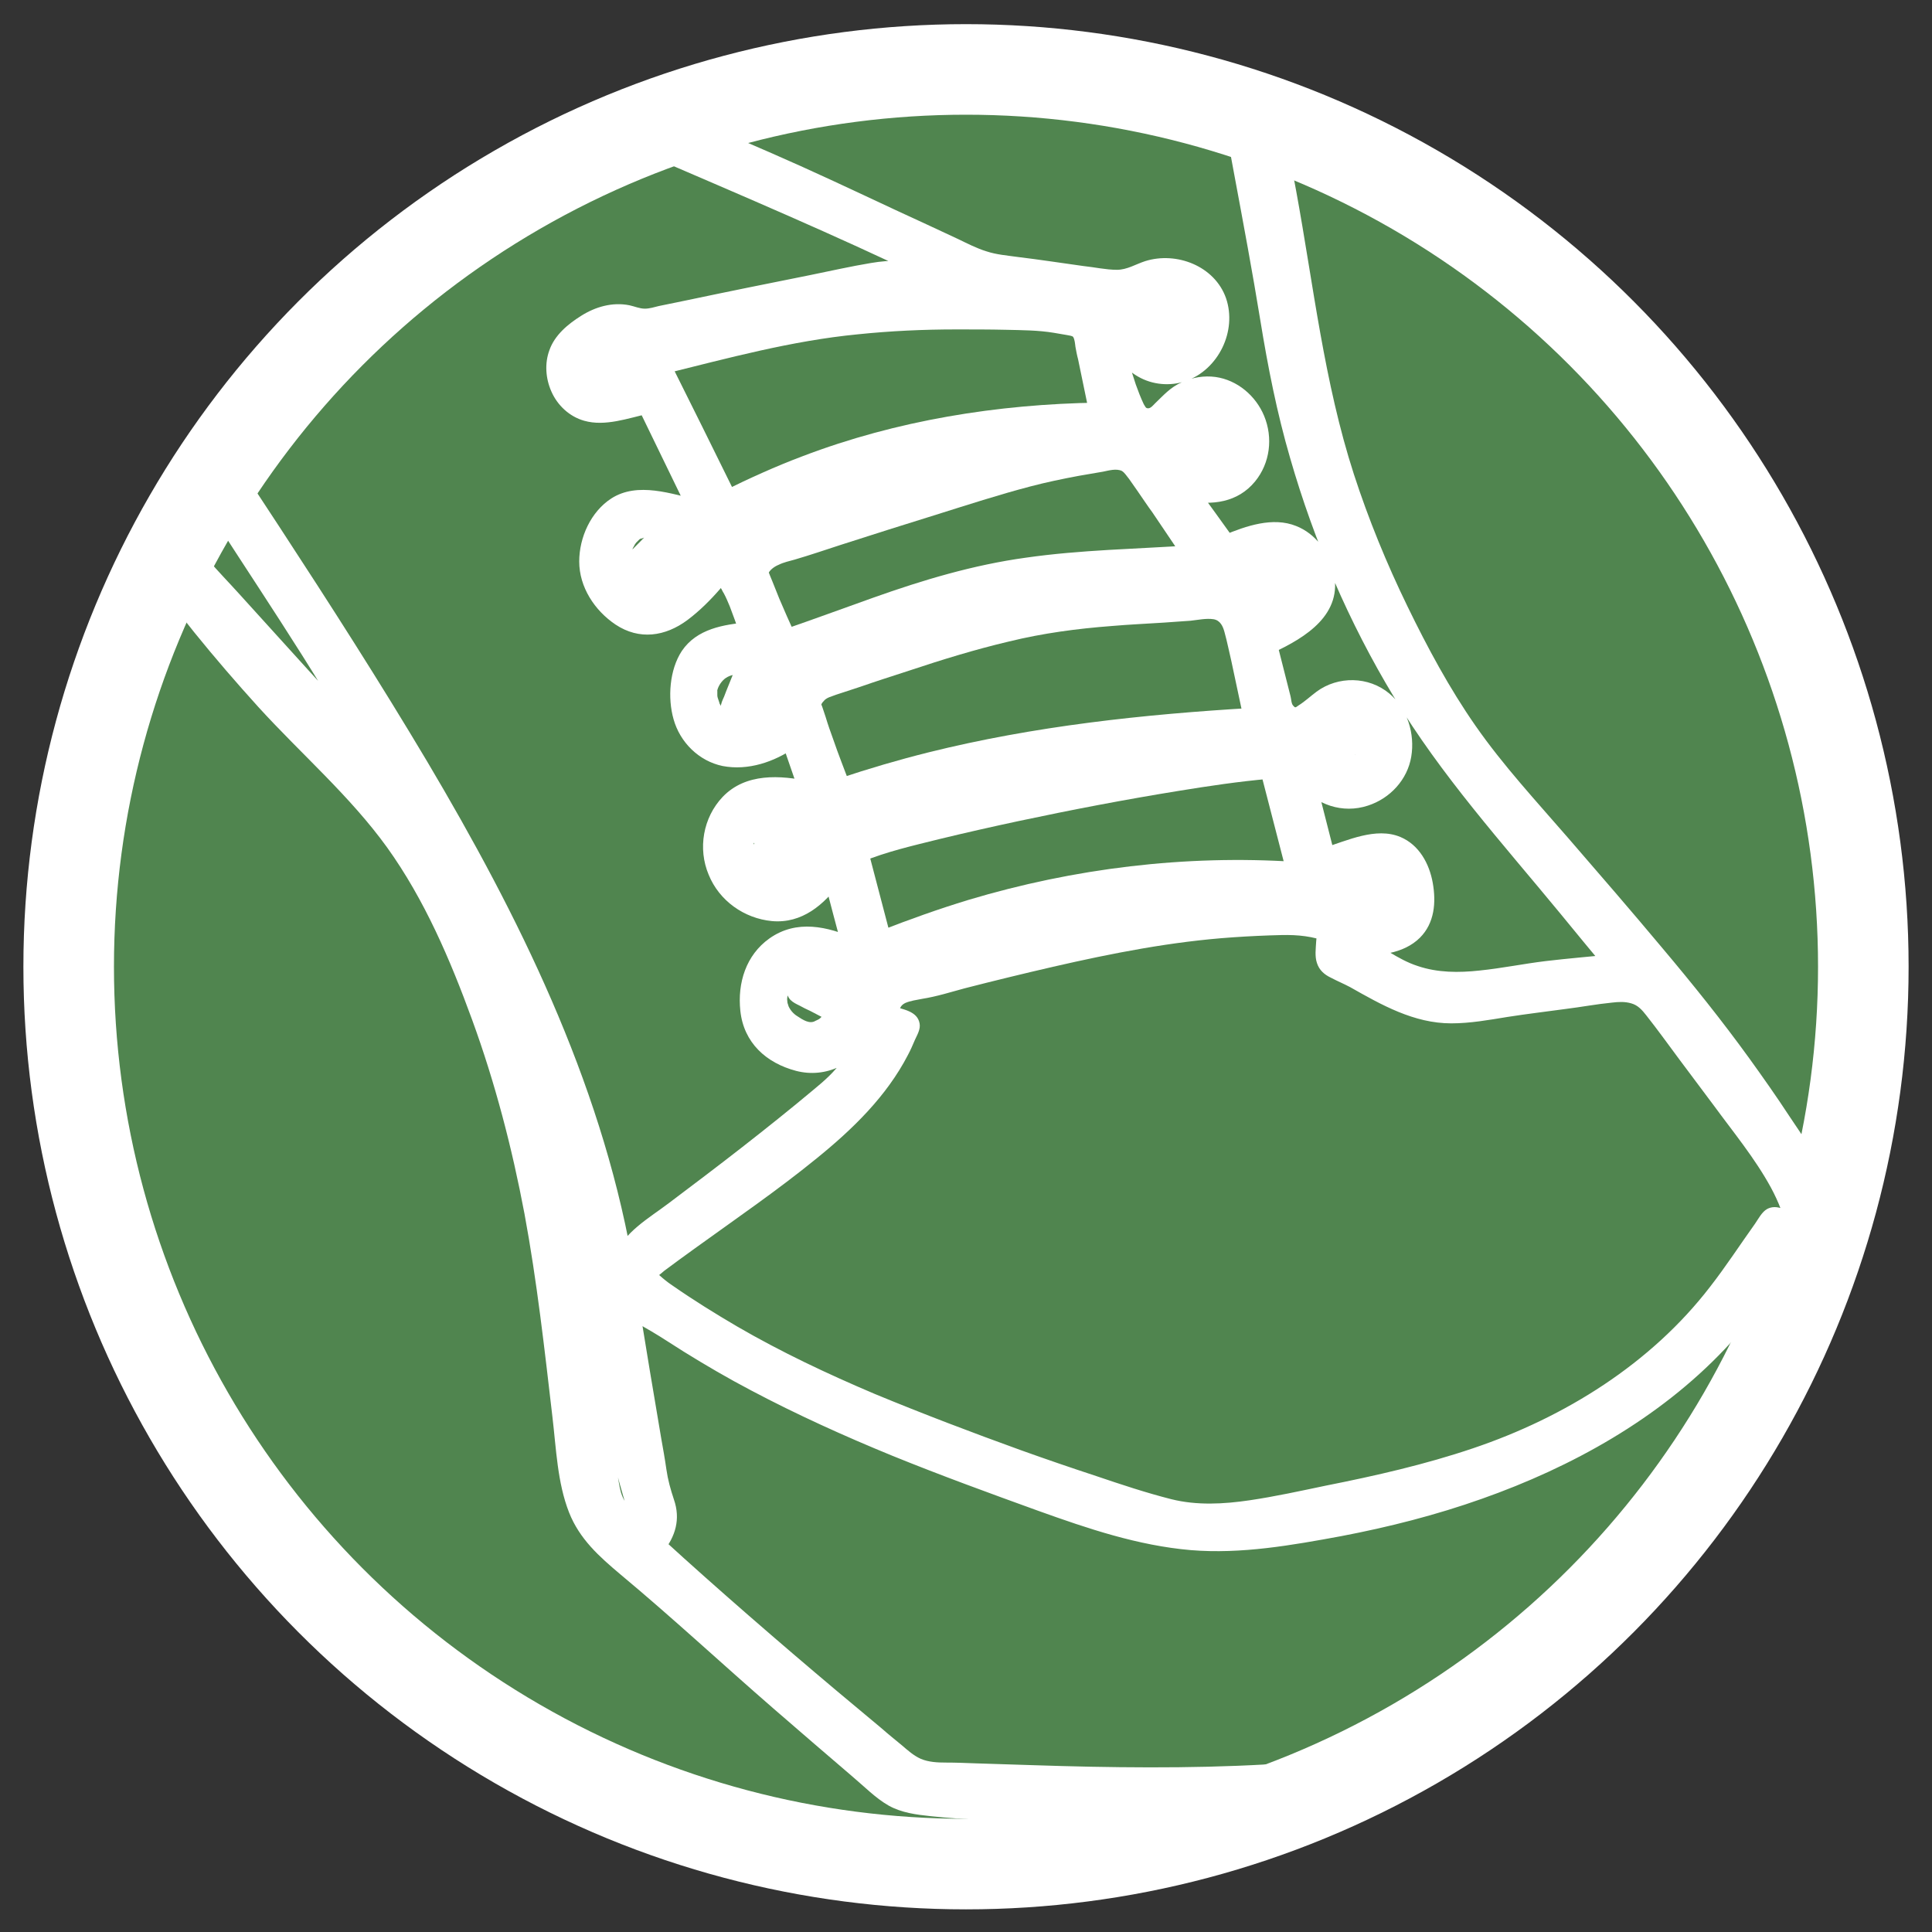
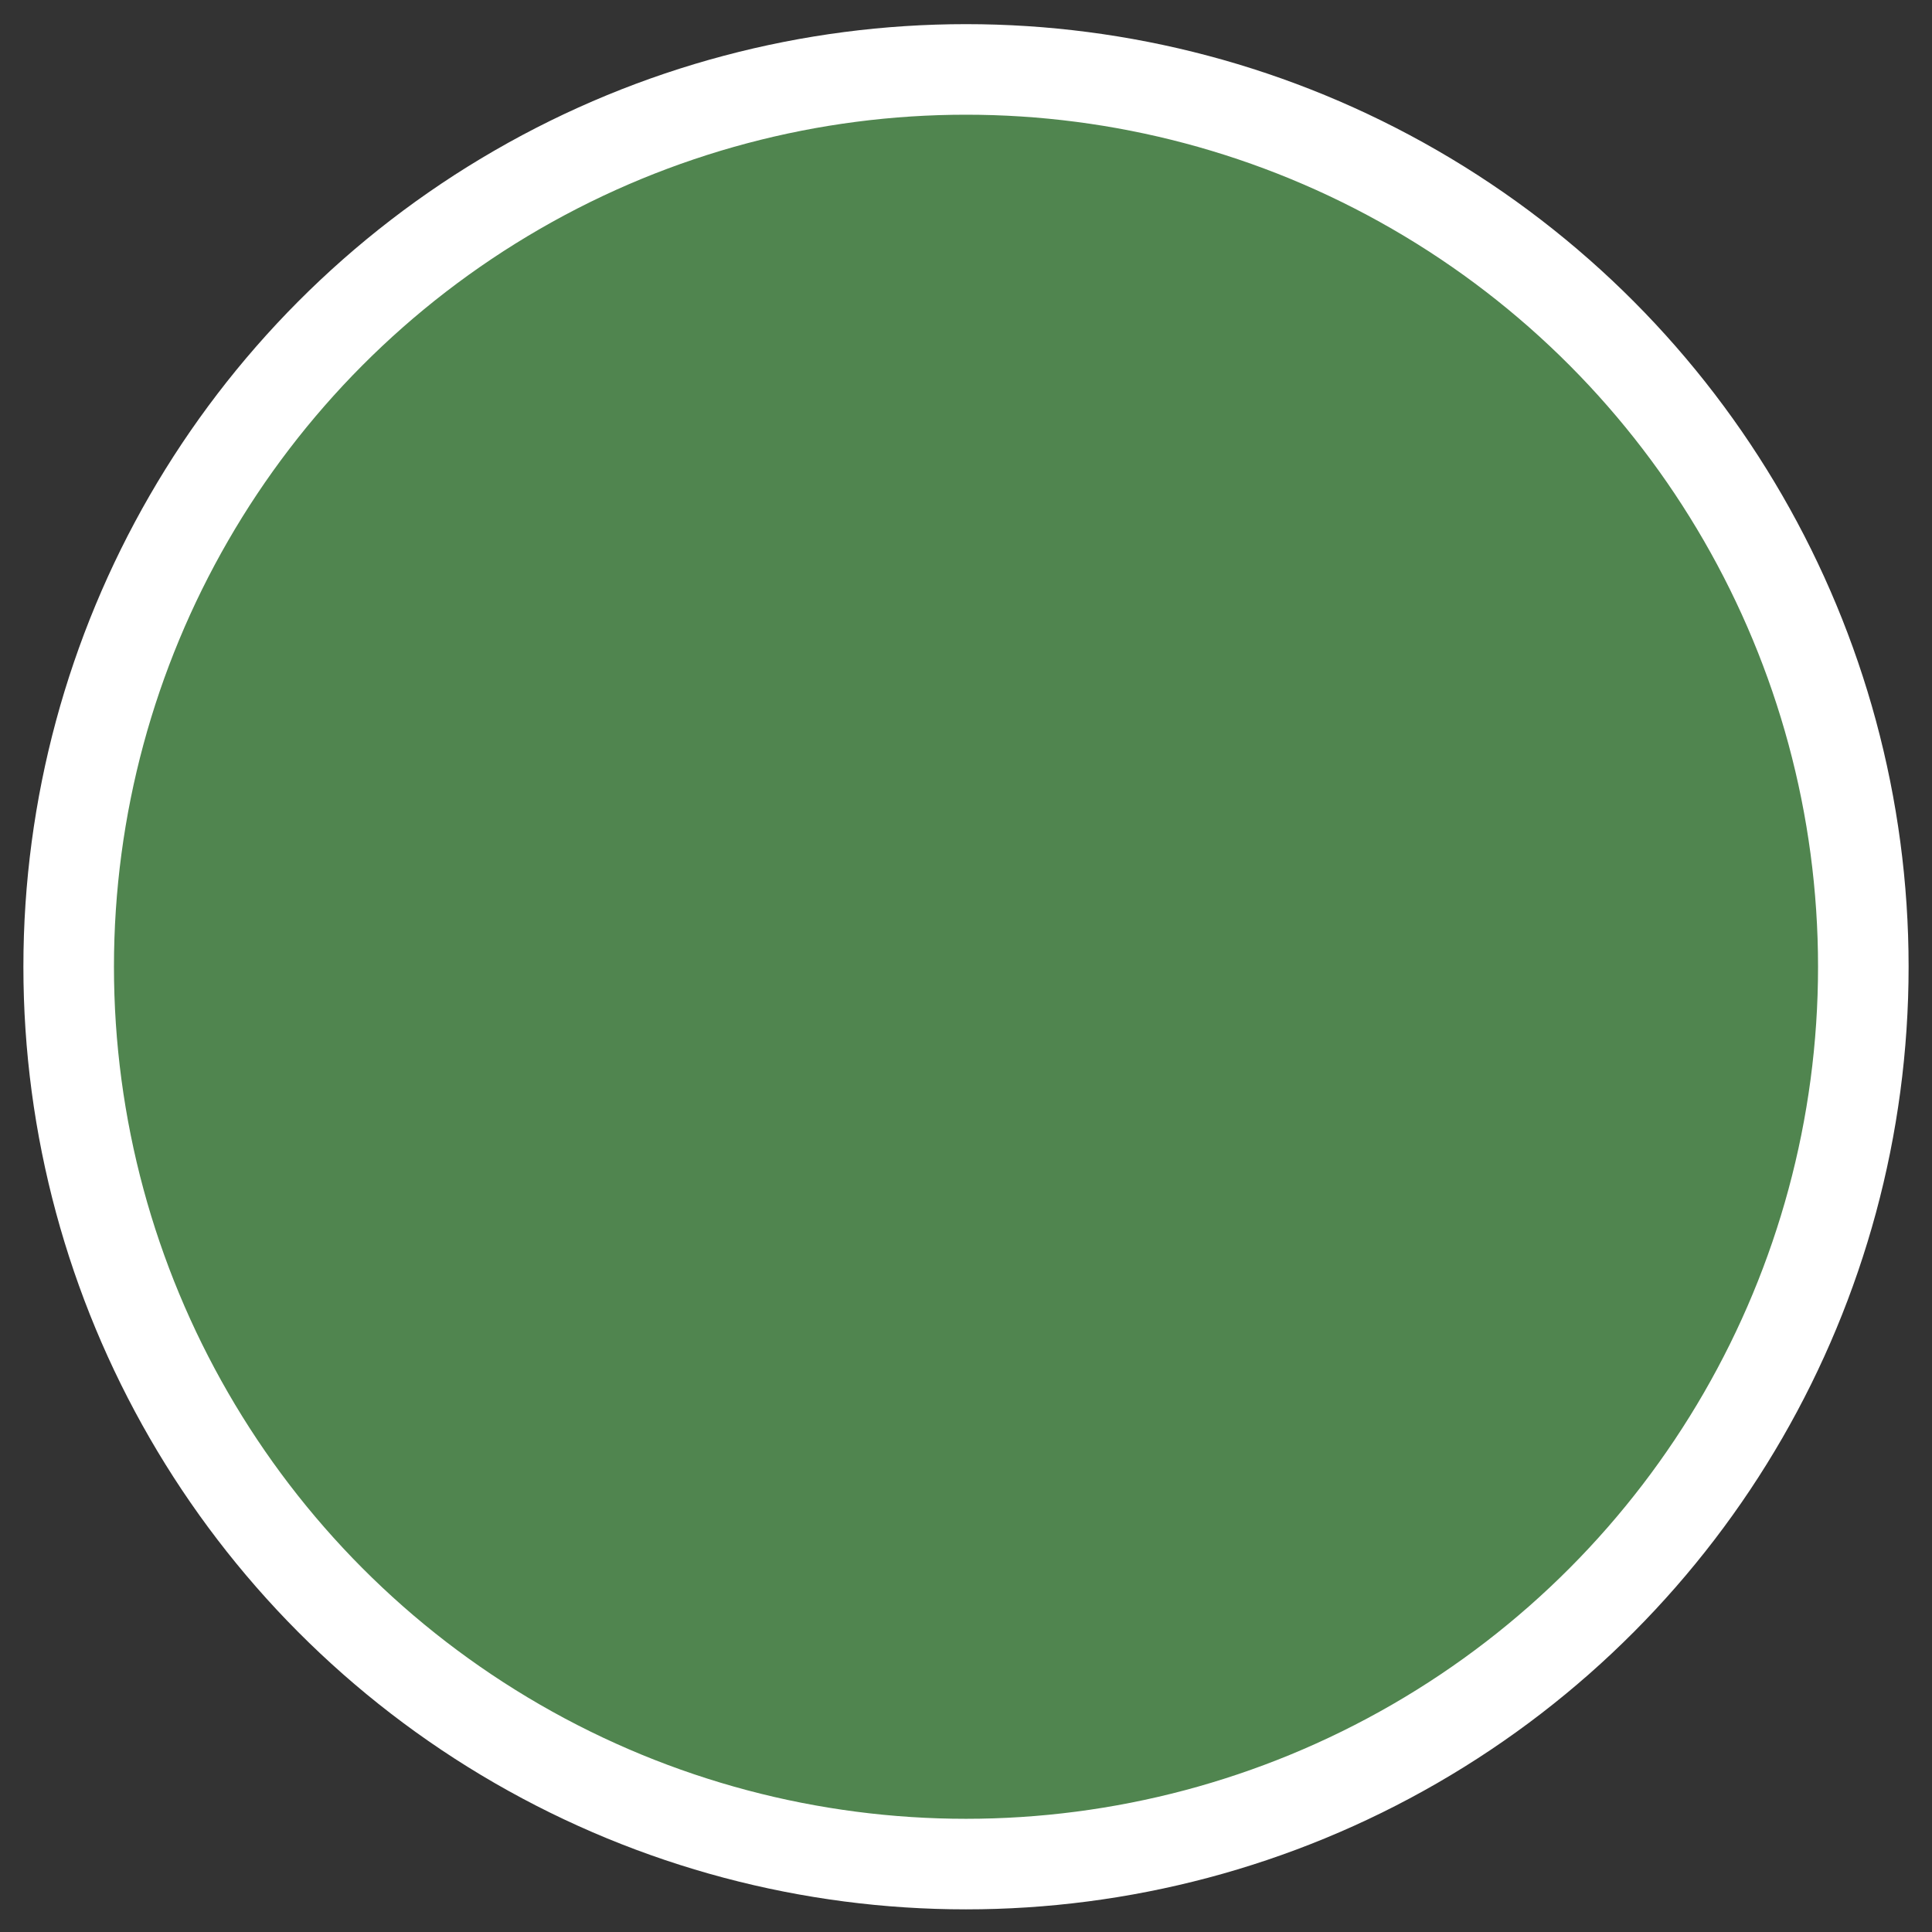
<svg xmlns="http://www.w3.org/2000/svg" xmlns:xlink="http://www.w3.org/1999/xlink" id="Capa_1" x="0px" y="0px" viewBox="0 0 512 512" style="enable-background:new 0 0 512 512;" xml:space="preserve">
  <rect x="0" y="0" width="512" height="512" fill="#333333" stroke="none" />
  <style type="text/css">	.st0{fill:#006600;}	.st1{fill:#38B000;}	.st2{fill:#CEF88C;}	.st3{fill:#B8FF70;}	.st4{fill:#004B23;}	.st5{fill:#FFFFFF;}	.st6{fill:#50854F;stroke:#FFFFFF;stroke-width:24;stroke-miterlimit:10;}	.st7{fill:#50854F;}	.st8{fill:#008000;}	.st9{fill:#F4F4F4;}	.st10{clip-path:url(#SVGID_2_);}</style>
  <g>
    <circle class="st6" cx="256" cy="256.2" r="237.8" />
    <g>
      <defs>
-         <circle id="SVGID_1_" cx="256" cy="255.8" r="237.8" />
-       </defs>
+         </defs>
      <clipPath id="SVGID_2_">
        <use xlink:href="#SVGID_1_" style="overflow:visible;" />
      </clipPath>
      <g class="st10">
        <g>
          <g>
            <path class="st5" d="M489.6,386.7c-0.9-15.2-1.9-30.3-3-45.5c-0.5-6.9-0.6-14-2-20.7c-1.4-6.9-5.2-12.3-8.9-18      c-7.8-12-15.9-23.7-24.8-34.9c-9.1-11.4-18.6-22.5-28.1-33.5c-9.2-10.8-18.7-21.4-27.7-32.4c-8.9-10.8-15.8-23.1-22.1-35.6      c-6.2-12.3-11.6-25-15.9-38c-4.6-13.7-7.7-27.7-9.9-42c-2.6-16.5-5.5-32.9-8.6-49.4c-1.6-8.3-3.1-16.7-4.7-25      c-0.8-4.2-1.5-8.3-2.3-12.5c-0.4-2.2-0.8-4.5-1.2-6.7c-0.4-2.2-1.1-4.5-0.5-6.7c0.3-1.1-0.8-2.3-1.9-1.9      c-2.4,0.8-4.8,1.3-7.4,1.3c-1.1,0-1.6,1-1.5,2c3.2,20.3,6.8,40.4,10.6,60.5c2,10.3,3.9,20.7,5.6,31c1.6,9.8,3.1,19.6,5.4,29.3      c8.6,36.3,24.8,71.3,47.8,100.4c6.6,8.4,13.6,16.5,20.5,24.7c6.2,7.4,12.3,14.9,18.5,22.4c-6.1,0.6-12.3,1.2-18.4,1.9      c-6.4,0.8-12.8,2.2-19.3,2.7c-6.4,0.5-13-0.2-18.8-3.2c-2.8-1.5-5.3-3.4-8.2-4.8c-1.1-0.5-2.1-1-3.2-1.5      c0.8,0.2,1.6,0.3,2.5,0.3c2.9,0.1,5.9-0.3,8.6-1.4c4.9-1.8,7.2-6.2,7-11.4c-0.2-5.3-2.1-11.4-7.3-13.8c-3-1.4-6.1-0.8-9.3-0.1      c-3.3,0.8-6.5,1.9-9.8,2.9c-1.8-6.9-3.5-13.9-5.3-20.8c1.1,1.4,2.4,2.6,3.8,3.6c2.7,1.8,5.9,2.5,9,2.1      c6.6-0.8,12-5.6,12.8-12.4c0.8-6.3-2.2-13.2-8.1-15.7c-2.9-1.3-6.1-1.4-9.2-0.6c-3.8,1-6.2,4-9.4,6.1c-1,0.6-2.3,1.2-3.3,0.4      c-1.4-1-1.7-3.5-2.2-5c-1.2-4.5-2.3-9.1-3.4-13.6c6.5-3,15.9-7.7,15.4-16c-0.4-6.7-5.1-13.4-11.9-14c-4.9-0.4-10,1.4-14.5,3.2      c-3.3-4.6-6.6-9.2-9.9-13.7c2.6,0.5,5.1,0.9,7.8,0.4c2.7-0.5,5.3-1.9,7.2-3.9c4-4.2,4.9-10.6,2.6-15.9      c-2.4-5.4-7.8-9.2-13.7-8.7c-2.9,0.3-5.6,1.4-7.9,3.2c-2.1,1.6-4.1,5.2-7,5.4c-1.9,0.1-2.7-2-3.3-3.4c-0.9-2.1-1.7-4.2-2.4-6.4      c-1.3-3.9-2.3-7.9-3.5-11.8c3.3,4.5,6.4,9.3,12.3,10.3c5.5,0.9,11.2-1.6,14.1-6.5c2.7-4.5,3.3-10.7,0.6-15.3      c-2.9-4.9-8.8-7.2-14.2-6.7c-3.2,0.3-5.8,1.8-8.8,2.8c-1.8,0.6-3.5,0.2-5.3,0c-2.1-0.2-4.1-0.5-6.2-0.8      c-4.1-0.5-8.2-1.1-12.3-1.7c-3.7-0.5-7.5-0.9-11.1-1.5c-3.9-0.7-7.5-2.6-11.1-4.2c-3.8-1.7-7.5-3.4-11.2-5.2      c-7.4-3.4-14.8-6.9-22.2-10.3c-16.6-7.7-33.5-14.7-50.4-21.9c-0.5-0.2-1.2,0-1.5,0.4c-0.6,0.7-1.1,1.4-1.7,2.1      c-0.6,0.7-0.6,1.5,0,2.2c1.4,1.7,2.5,3.8,4.4,5c2.5,1.6,5.6,2.5,8.3,3.7c5.6,2.4,11.1,4.8,16.7,7.2      c11.4,4.9,22.9,9.6,34.1,14.8c5.6,2.6,11.2,5.4,16.8,8.1c-4-0.1-8.1-0.5-12.1,0c-4.9,0.6-9.7,1.8-14.5,2.7      c-9.6,1.9-19.3,3.9-28.9,5.8c-4.9,1-9.8,2-14.7,3c-2,0.4-4.1,1.1-6.1,1c-1.1,0-2-0.5-3-0.8c-1.1-0.3-2.3-0.4-3.4-0.4      c-3.9,0-7.4,1.9-10.5,4.2c-2.5,1.9-4.6,3.9-5.6,7c-1.9,6.4,1.9,13.7,8.4,15.2c5.1,0.9,10.2-1,15.2-2      c4.5,9.2,8.9,18.4,13.4,27.6c-2.8-0.7-5.7-1.4-8.6-1.9c-3.1-0.6-6.4-1.2-9.6-0.3c-6.4,1.7-10.1,8.3-10.7,14.7      c-0.7,7.4,4.4,14.5,10.9,17.5c7.7,3.6,14.4-2.1,19.5-7.5c1.3-1.4,2.6-3.2,4.4-4c1.3-0.6,1.9,0.5,2.5,1.5      c2.2,3.8,3.5,8.2,5.1,12.4c-4.6,0.5-9.3,0.9-13,3.8c-3.9,2.9-4.8,7.4-5.1,12c-0.3,4.7,0.7,9.3,3.9,12.9c3.1,3.5,7.3,5.1,11.9,5      c4.9-0.2,9.7-2.1,13.7-5c1.5,4.4,3.1,8.9,4.6,13.3c-4.9-1.1-10.2-1.7-14.9-0.2c-4.5,1.4-7.6,4.8-9.3,9.2      c-2.3,5.6-1.1,12.2,2.6,16.9c3.4,4.3,9.6,7.1,15.1,6.5c5.8-0.5,10-4.6,13.3-9.2c1.6,6.1,3.2,12.3,4.9,18.4      c-4.7-2.1-9.5-3.9-14.8-2.7c-5.7,1.3-10.4,5.8-11.7,11.6c-1.1,4.9-0.9,11.3,2.3,15.4c1.5,1.9,3.5,3.3,5.6,4.3      c2.8,1.3,5.7,2.4,8.8,2.3c3.6-0.1,6.8-1.7,9.5-3.9c1.6-1.3,2.8-3,4.4-4.2c0.4-0.3,0.7-0.5,1.1-0.7c-3.1,5.3-5.9,10.9-10.6,15      c-12.4,10.6-25.3,20.5-38.3,30.3c-3.2,2.4-6.3,4.8-9.5,7.2c-2.5,1.9-5,3.5-6.6,6.3c-0.4,0.7-0.7,1.4-1,2.1      c-0.8-4.6-1.7-9.2-2.8-13.8c-2.4-10.4-5.5-20.6-9-30.6c-14.8-41.4-37.5-79.7-60.7-116.7c-6.8-10.8-13.7-21.5-20.7-32.1      c-3.4-5.2-6.8-10.4-10.2-15.6c-1.7-2.6-3.3-5.3-5.1-7.8c-1.5-2.2-3.8-3.4-5.8-5.1c-0.7-0.5-1.5-0.6-2.2,0      c-0.6,0.6-1.3,1.2-1.9,1.8c-0.5,0.5-0.5,1.3-0.2,1.9c4,8.1,9.1,15.4,14,23c5.2,8,10.3,16.1,15.4,24.1c5,7.9,10.1,15.8,15,23.8      c2.6,4.1,5,8.4,7.4,12.6c-7.2-7.8-14.3-15.6-21.5-23.4c-4.9-5.4-9.9-10.9-14.8-16.4c-4.6-5.2-9.7-10.2-13.5-16.1      c-1.8-2.8-3.5-5.9-3.9-9.3c-0.5-3.7-0.4-7.5-0.5-11.2c-0.3-7.4-0.6-14.7-0.6-22.1c0-14.5,0.7-29.2,4.6-43.3      c2.1-7.7,4.9-15.1,7.6-22.5c1.4-3.9,2.8-7.8,4.1-11.7c0.5-1.6,1.2-3.2,1.3-4.9c0.1-1.8-0.5-3.7-0.7-5.5c-0.1-1-1.2-2.1-2.3-1.3      c-1.8,1.3-4.2,2.2-5.6,4.1c-1.7,2.4-2.6,5.9-3.7,8.6c-2.6,6.3-5,12.7-7.1,19.2c-2.1,6.5-4,13.1-5.3,19.8      c-1.3,6.8-2,13.8-2.7,20.7c-1.4,14.2-2.3,28.6-0.3,42.8c0.9,6,1.8,12.4,4.3,17.9c1.3,2.9,3.3,5.3,5.2,7.8      c2.1,2.9,4.3,5.7,6.5,8.4c8.9,11.2,18.3,22.1,28.1,32.4c9.4,9.9,19.8,19.3,27.7,30.6c7.6,10.7,13.2,22.8,18.2,35      c5.3,13,9.7,26.4,13.2,40.1c7.1,28.1,9.9,57.1,13.3,85.8c0.7,5.5,1.4,10.9,3.5,16.1c2.3,5.5,6.1,9.1,10.6,12.8      c10.9,8.9,21.2,18.6,31.9,27.9c11.1,9.7,22.3,19.4,33.5,29c2.3,2,4.6,4.2,7.3,5.7c2.8,1.6,5.7,2,8.9,2.4      c7.1,0.8,14.2,1.3,21.3,1.1c29.3-0.6,58.5-1.2,87.8-2.5c13.3-0.6,26.9-0.9,39.5-5.8c5.8-2.3,11.4-5.3,16.9-8.1      c6-3.1,12-6.3,17.9-9.7c11.8-6.7,23.3-14,34.4-21.8c5.6-3.9,11.1-8,16.4-12.2c4.3-3.4,8.5-7.7,9.6-13.3      C490.7,399.9,490,393.2,489.6,386.7z M170.2,405.8c-1.5-1.3-3-2.7-4.4-4.1c-2.6-2.5-3.5-4.8-4.1-8.3      c-2.2-12.4-4.2-24.9-6.2-37.3c-3.9-24.5-6.5-49.4-13.4-73.3c4.9,11.7,8.6,23.8,11.5,36.2c4.5,19.6,6.1,39.7,9.6,59.5      C164.7,387.8,167.6,396.8,170.2,405.8z M204.2,232.9c-2.5-0.6-4.6-2.3-5.8-4.6c-1.2-2.2-1.2-4.6-0.4-7c1-3.1,3.5-4.3,6.3-4.7      c-0.8,0.7-1.6,1.3-2.5,2c-0.4,0.3-0.6,1-0.4,1.5c0.2,0.7,0.5,1.4,0.7,2.1c0.2,0.6,0.8,1.2,1.5,1.1c0.8-0.1,1.6-0.1,2.5-0.2      c-1.3,0.7-2.6,1.3-3.9,2c-0.6,0.3-0.9,1.1-0.7,1.8c0.3,0.9,0.5,1.8,0.8,2.6c0.2,0.6,0.8,1.2,1.5,1.1c2.9-0.3,5.7-0.6,8.6-0.8      c-0.6,1.1-1.3,2-2.4,2.6C208,233.4,206,233.3,204.2,232.9z M317.9,110.9c0,0,0.1,0,0.1,0c0.1,0,0.2-0.1,0.3-0.1      c0.1,0,0.2,0,0.3-0.1c0,0,0.1,0,0.2,0c0,0,0.1,0,0.1,0c0.1,0,0.2,0,0.3,0c0.2,0,0.3,0,0.5,0c0,0,0,0,0,0c0,0,0,0,0,0      c0.1,0,0.2,0,0.3,0.1c0.2,0,0.4,0.1,0.6,0.2c0,0,0.1,0.1,0.2,0.1c0,0,0.1,0,0.1,0.1c0.4,0.2,0.7,0.4,1,0.6c0,0,0,0,0,0      c0,0,0,0,0.1,0.1c0.1,0.1,0.1,0.1,0.2,0.2c0.2,0.2,0.3,0.3,0.5,0.5c0.2,0.3,0.6,1,0.8,1.5c-2.2-0.8-4.4-1.7-6.6-2.5      c0,0,0.1-0.1,0.1-0.1c0.1-0.1,0.2-0.1,0.3-0.2c0.1,0,0.2-0.1,0.2-0.1C317.8,111,317.9,110.9,317.9,110.9z M322.2,122.3      c0,0,0,0-0.1,0.1c-0.2,0.2-0.5,0.3-0.8,0.5c0,0-0.1,0-0.1,0c0,0,0,0-0.1,0c-0.2,0.1-0.3,0.1-0.5,0.2c-0.1,0-0.3,0.1-0.4,0.1      c-0.1,0-0.2,0-0.2,0c-0.3,0-0.5,0-0.8,0c-0.1,0-0.3,0-0.3,0c-0.2,0-0.3-0.1-0.5-0.1c-0.4-0.1-0.6-0.2-0.8-0.3      c-0.6-0.3-1.2-0.7-1.8-1.2c2.6-0.3,5.2-0.6,7.8-0.8c-0.1,0.2-0.2,0.3-0.3,0.5c-0.2,0.3-0.5,0.5-0.7,0.8      C322.6,122,322.4,122.2,322.2,122.3C322.2,122.3,322.2,122.3,322.2,122.3z M336.4,204.1c2.3,8.9,4.6,17.8,6.9,26.7      c-29.2-1.9-58.5,1.7-86.5,10.2c-7.8,2.4-15.4,5.1-23,8.1c-2-7.6-4-15.2-6-22.9c1.1-0.5,2.4-0.9,3.7-1.4      c2.6-0.9,5.3-1.6,7.9-2.3c7.3-2,14.7-3.7,22.1-5.4c17.4-3.9,34.9-7.3,52.6-10.1C321.5,205.9,328.9,204.8,336.4,204.1z       M317,238.6c-17.7,2.3-35.2,5.5-52.6,9.4C281.5,242.9,299.1,239.6,317,238.6z M363.1,231.5c0.1,0,0.1,0,0.1,0c0,0,0,0,0,0      c0.1,0,0.2,0,0.3,0c0,0,0,0,0,0c0.1,0,0.1,0,0.1,0c0,0,0,0,0,0c0,0,0,0,0,0c-0.1,0-0.2-0.1,0,0c0,0,0,0,0,0c0,0,0,0,0,0      c0,0,0,0,0.1,0c0,0,0,0-0.1,0c2.2,1.3,4.6,3.2,5.4,5.7c0.1,0.3,0.1,0.1,0.1,0.5c0,0.2,0,0.3-0.1,0.5c-0.2,0.6-0.4,1.1-0.7,1.6      c-0.4,0.7-0.8,1.4-1.1,2.1c-0.2-2-0.3-4-0.5-6c0-0.5-0.3-1.1-0.8-1.3c-1.8-0.8-3.6-1.6-5.4-2.4c0.3-0.1,0.6-0.2,0.9-0.3      C362,231.8,362.6,231.6,363.1,231.5z M216.1,184.6c1.2-1.7,2.5-2.1,4.4-2.7c2.4-0.8,4.8-1.6,7.3-2.4c4.8-1.6,9.7-3.3,14.5-4.9      c9.6-3.1,19.3-6,29.1-8.2c9.9-2.1,20-2.9,30-3.5c5.7-0.4,11.3-0.7,17-1.2c1.9-0.2,3.9-0.3,5.5,0.8c1.5,1,2.2,2.6,2.7,4.3      c1.9,7.7,3.4,15.4,5.1,23.1c-28.8,1.7-57.7,4.8-85.7,11.9c-7.8,2-15.5,4.2-23.2,6.8c-1.6-4.2-3.2-8.5-4.8-12.7      c-0.8-2.3-1.6-4.6-2.3-6.9c-0.2-0.7-0.7-1.6-0.6-2.3C215.2,185.9,215.7,185.2,216.1,184.6z M254,208.4      c15.8-3.8,32-6.8,48.2-8.3c1.4-0.1,2.8-0.3,4.2-0.4c-20.3,4.2-40.7,8.4-61,12.6c-4.5,0.9-9,1.9-13.5,2.8      c0.8-0.3,1.6-0.6,2.4-0.9C240.7,211.8,247.4,210,254,208.4z M208.5,169.1c-1.4-3.2-2.9-6.4-4.2-9.6c-0.8-1.8-1.5-3.6-2.2-5.4      c-0.2-0.6-0.8-2-0.9-2.5c0-0.1,0.1-0.3,0.1-0.4c0.2-0.4,0.4-0.8,0.7-1.1c2.1-3,5.8-3.5,9.1-4.5c4.2-1.4,8.4-2.7,12.6-4.1      c8.5-2.7,17-5.4,25.5-8c8.5-2.6,16.9-5.4,25.5-7.6c4.7-1.2,9.4-2,14.2-2.8c2.3-0.4,4.6-0.8,6.9-1.1c1.7-0.2,3.4,0.6,4.5,2      c5.4,7.6,10.5,15.3,15.7,23c-13.9,1-27.8,1.2-41.6,2.9c-14.7,1.8-28.7,6-42.6,11C224,163.6,216.3,166.5,208.5,169.1z       M198.4,139.9c0.7-1.1,1.6-1.6,2.8-2.2c2.6-1.3,5.2-2.5,7.9-3.6c5.4-2.4,10.9-4.5,16.5-6.4c10.9-3.7,22.2-6.4,33.6-7.8      c1.8-0.2,3.6-0.4,5.4-0.6c-17,5.5-33.9,11-50.9,16.4c-3.1,1-6.2,2-9.3,3c-1.5,0.5-3,1.1-4.5,1.4c-0.5,0.1-1.1,0.2-1.7,0.2      C198.3,140.1,198.3,140,198.4,139.9z M192.9,132.1c-5.8-11.8-11.6-23.5-17.5-35.3c10.3-2.5,20.6-5.2,31-7.4      c13.7-2.8,27.6-4.1,41.5-4.4c6.9-0.2,13.9-0.1,20.8,0c3.4,0.1,6.7,0.2,10.1,0.7c1.6,0.2,3.2,0.5,4.9,0.8      c1.2,0.2,2.5,0.5,2.9,1.8c0.6,1.6,0.8,3.6,1.2,5.3c0.4,1.9,0.8,3.8,1.2,5.6c0.7,3.2,1.3,6.5,2,9.7      c-26.6,0.3-53.1,4.7-78.1,14.3C206.1,125.8,199.4,128.8,192.9,132.1z M339,150c0.8,0.2,1.7,0.7,2.2,1.1      c0.2,0.1,0.3,0.3,0.5,0.5c0.1,0.1,0.1,0.2,0.2,0.2c0,0,0,0,0.1,0.1c0.1,0.2,0.2,0.3,0.3,0.5c0,0,0.2,0.3,0.2,0.4      c0.6,1.5,0.5,2.8,0,4.4c-0.3,0.8-0.7,1.7-1.2,2.3c-0.5,0.5-1.1,1-1.7,1.2c-0.4,0.2-0.9,0.3-1.3,0.4c0.8-0.6,1.6-1.2,2.4-1.8      c0.8-0.6,1-1.6,0.3-2.4c-1.8-2.2-3.6-4.5-5.4-6.7C336.7,149.9,337.9,149.7,339,150z M192.8,192.3c-1.9-0.9-3.2-2.7-4-4.6      c-0.8-1.8-1.3-4.1-0.7-5.9c0.6-2,2.4-4,4.5-4.9c1.7-0.7,3.6-0.7,5.3-0.3c-1.4,3.4-2.7,6.8-4.1,10.2c-0.3,0.7,0.3,1.8,1.1,1.9      c2.4,0.4,4.9,0.8,7.3,1.2c-0.8,1-1.8,1.9-2.9,2.5C197.1,193.5,194.8,193.1,192.8,192.3z M361,196.2c0,0,0-0.1,0-0.1      c0-0.1,0.1-0.2,0.1-0.3c0.5-1.3-0.7-2.6-1.4-3.5c-0.4-0.5-0.9-1-1.4-1.5c0.1,0,0.2,0,0.2,0c0.5,0,0.5,0,0.9,0.1      c0.5,0.1,0.5,0.1,0.8,0.3c0.5,0.3,1.1,0.8,1.4,1.2c0.5,0.7,0.8,1.3,1,2c0.1,0.2,0.1,0.4,0.2,0.7c0,0,0,0.1,0,0.1      c0,0.1,0,0.1,0,0.2c0,0.5,0,0.9,0,1.4c0,0.2-0.1,0.8-0.2,1.1c-0.1,0.5-0.3,1-0.5,1.5c-0.3,0.6-0.8,1.6-1.1,2      c-0.6,0.7-1.2,1.3-2,1.7c-1.1,0.5-2.4,0.4-3.4-0.3C357.5,200.8,359.7,198.8,361,196.2z M169.4,140.4c2-1,4.2-0.6,6.1,0.4      c-2.3,2.5-4.5,4.9-6.8,7.4c-0.6,0.7-0.5,1.5,0,2.2c0.6,0.7,1.1,1.4,1.7,2.1c0.3,0.4,1,0.6,1.5,0.4c0.9-0.4,1.8-0.8,2.7-1.1      c-0.7,0.8-1.5,1.6-2,2.5c-0.5,1-0.5,1.8-0.2,2.5c-1.2,0.1-2.5,0-3.6-0.6c-1.6-0.7-2.8-2.2-3.4-3.8      C163.8,148.3,165.3,142.5,169.4,140.4z M210.1,271.4c-1.8-1.1-3.2-2.8-3.7-4.9c-0.5-2.2,0.2-4.3,1.3-6.1      c1.1-1.6,2.4-3.3,4.2-4.2c1.3-0.6,2.7-0.5,4-0.1c-1.5,1.7-3.1,3.4-4.6,5.1c-0.6,0.7-0.6,2,0.3,2.4c3.3,1.7,6.7,3.4,10,5.1      c-1.4,1.8-3,3.7-5.1,4.3c-0.9,0.3-1.9,0.3-2.8,0C212.5,272.8,211.3,272.1,210.1,271.4z M167.3,346.1c2.3,2.5,5.7,4.1,8.6,5.9      c3.5,2.2,6.9,4.4,10.4,6.5c6.7,4.1,13.6,7.8,20.7,11.4c14,7,28.3,13.1,42.9,18.7c7.3,2.8,14.6,5.5,21.9,8      c7.3,2.6,14.5,5.2,21.9,7.4c7.1,2.1,14.4,3.7,21.9,4.3c7.6,0.7,15,0.1,22.5-0.9c29-4,57.8-11.4,83.6-25.9      c11.5-6.5,22.4-14.3,31.8-23.7c4.5-4.5,8.7-9.5,12.4-14.7c2-2.8,3.9-5.7,5.6-8.7c1.3-2.2,3-4.7,3.3-7.4      c0.2-2.6-1.7-4.1-4.1-4.6c-0.7-0.2-1.3,0.1-1.7,0.7c-4.4,6-8.5,12.3-12.9,18.3c-4.2,5.6-8.9,10.7-14,15.4      c-9.5,8.8-20.4,16-32,21.7c-12.6,6.2-26,10.2-39.5,13.6c-7.5,1.8-15,3.4-22.5,4.9c-7.3,1.4-14.7,3.1-22.1,3.8      c-3.5,0.3-6.9,0.4-10.4,0c-3.7-0.4-7.3-1.5-10.9-2.6c-7.3-2.2-14.5-4.5-21.7-7c-14.3-4.9-28.6-10.2-42.7-15.8      c-13.4-5.4-26.6-11.2-39.3-18.1c-6.3-3.4-12.6-7.1-18.6-11.1c-2.9-1.9-6.1-3.8-8.7-6.2c-0.6-0.5-1.6-1.4-1.4-2.3      c0.2-1.2,1.9-2.3,2.8-3c12-9,24.5-17.2,36.3-26.5c9.9-7.8,19.7-16.3,26.2-27.4c1.6-2.8,2.9-5.7,4.1-8.6      c0.3-0.8-0.3-1.7-1.1-1.9c-1.5-0.5-2.9-1-4.4-1.4c-0.1-1.8,0.3-3.6,1.9-4.7c2.3-1.5,5.5-1.5,8.1-2.2c7.2-1.9,14.5-3.7,21.7-5.5      c14.4-3.5,29-6.8,43.7-8.8c7.5-1,15-1.7,22.6-2c6.3-0.2,12.7-0.7,18.6,1.8c-0.8,0.1-1.4,0.6-1.4,1.5c0.1,1.8-0.6,4.7,0.4,6.4      c0.9,1.5,3.9,2.3,5.4,3.2c4.4,2.4,8.7,5,13.2,7c4.4,1.9,9,3.2,13.8,3.3c5.9,0.1,12-1.3,17.8-2c6.2-0.8,12.4-1.7,18.6-2.4      c4.9-0.6,12-2.8,16,1.2c2,2,3.5,4.6,5.2,6.8c2.1,2.8,4.2,5.5,6.3,8.3c3.7,4.9,7.3,9.8,10.9,14.8c6.8,9.4,15.1,18.9,17.1,30.7      c2.2,12.7,1.2,26,2,38.8c0.4,6.3,1,12.5,1.6,18.7c0.5,5.4,1.7,11.2,1.2,16.7c-0.2,2.4-0.9,4.7-2.3,6.6c-1.6,2.2-3.9,3.6-6,5.3      c-2.2,1.7-4.2,3.6-6.4,5.3c-2.6,1.9-5.3,3.5-8,5.2c-10.5,6.6-21.1,13.2-31.7,19.7c-5.4,3.3-10.9,6.7-16.3,9.9      c-5.2,3.1-10.3,6.5-15.7,9.1c-5.9,2.8-12.1,3.5-18.5,4.3c-6.2,0.8-12.4,1.6-18.5,2.3c-12.5,1.4-25.1,2.3-37.7,2.5      c-12.7,0.3-25.4,0-38.1-0.3c-6.3-0.2-12.6-0.4-18.8-0.6c-3.2-0.1-6.4-0.2-9.7-0.3c-3-0.1-6,0.1-8.9-0.9c-3-1-5.3-3.3-7.7-5.3      c-2.4-2-4.9-4.1-7.3-6.1c-4.9-4.1-9.7-8.2-14.6-12.3c-9.4-8-18.8-16-28-24.2c-4.1-3.7-8.2-7.4-12.3-11.1      c2.3-2.8,3.6-5.8,2.9-9.5c-0.3-1.6-1-3-1.5-4.5c-0.8-2.3-1-4.8-1.4-7.2c-1.9-11.7-3.9-23.4-5.9-35c-0.4-2.4-0.8-4.8-1.2-7.3      C167.1,345.9,167.2,346,167.3,346.1z" />
            <g>
              <path class="st5" d="M492,386.7c-0.8-13.3-1.6-26.7-2.6-40c-0.9-12-0.2-25.1-5.9-36.1c-2.7-5.2-6.1-10-9.3-14.8       c-3.4-5.2-7-10.3-10.6-15.3c-7.3-10.1-15.1-19.8-23.1-29.3c-8.2-9.8-16.5-19.4-24.9-29.1c-8.4-9.7-17.3-19.3-24.6-29.8       c-6.9-9.9-12.7-20.7-18-31.6c-5.5-11.3-10.3-23-14.2-35c-7.9-24.4-10.7-50-15.3-75.1c-2.4-13-4.9-26-7.3-39       C335,5,333.9-1.4,332.7-7.8c-0.2-1.3-0.6-2.7-0.7-4c-0.1-1.3,0.4-2.5,0.1-3.8c-0.6-2.8-3.3-3.3-5.6-2.7       c-1.2,0.3-2.5,0.7-3.7,0.8c-1.1,0.1-2.3,0-3.4,0.4c-2.6,0.9-2.8,3.4-2.4,5.8c1,6.4,2.1,12.8,3.2,19.2       c2.2,12.8,4.5,25.6,6.9,38.4c2.4,12.9,4.8,25.7,6.9,38.6c2,12.3,4.4,24.5,7.9,36.5c6.4,22.2,15.6,43.6,27.5,63.3       c12.5,20.8,28.7,38.7,44.1,57.4c4.1,5,8.2,10,12.3,14.9c0.6-1.4,1.1-2.7,1.7-4.1c-6,0.6-12,1.1-17.9,1.8       c-5.8,0.7-11.6,1.9-17.5,2.5c-5.5,0.6-11.1,0.6-16.4-1.2c-5.3-1.7-9.8-5.5-14.9-7.8c-0.6,1.5-1.2,2.9-1.8,4.4       c5.7,1.1,13,0.2,17.3-4.1c3.9-3.9,4.3-9.4,3.4-14.5c-0.9-5.1-3.6-10.1-8.6-12.2c-6.5-2.7-14.1,1-20.3,2.9c1,0.6,2,1.1,2.9,1.7       c-1.8-6.9-3.5-13.9-5.3-20.8c-1.3,0.8-2.7,1.6-4,2.3c4.4,5.4,11.4,7.8,18.1,5.6c5.9-1.9,10.5-6.9,11.5-13c1-6-1-12.7-5.8-16.7       c-5.5-4.6-13.6-4.7-19.3-0.5c-1.6,1.2-3.1,2.6-4.7,3.6c-0.9,0.6-0.9,0.8-1.5,0.1c-0.5-0.5-0.5-1.8-0.7-2.5       c-1.2-4.7-2.4-9.5-3.6-14.2c-0.4,0.9-0.7,1.8-1.1,2.7c8.8-4.1,18.7-10.2,16.1-21.5c-1.2-5.2-4.8-10.1-9.9-12.1       c-6.2-2.5-13.3,0-19.1,2.4c0.9,0.4,1.8,0.7,2.7,1.1c-3.3-4.6-6.6-9.2-9.9-13.7c-0.9,1.2-1.8,2.3-2.7,3.5       c6.7,1.3,13.5,0.5,18.1-5.1c4-4.9,4.8-11.6,2.4-17.4c-2.2-5.3-7.1-9.5-12.9-10.3c-3-0.4-6.1,0.1-8.9,1.4       c-3,1.3-4.8,3.4-7.1,5.6c-0.4,0.4-1.2,1.4-1.9,1.3c-0.6,0-0.7-0.5-1.1-1.1c-0.8-1.7-1.5-3.5-2.1-5.2c-1.5-4.4-2.7-9-4-13.5       c-1.5,0.6-2.9,1.2-4.4,1.8c2.6,3.6,5.1,7.4,9,9.6c3.8,2.2,8.5,2.6,12.6,1.2c8.7-3,13.7-13.3,10.7-22       c-3-8.5-13.1-12.4-21.4-9.8c-2.5,0.8-4.8,2.3-7.5,2.3c-2.9,0-6-0.7-8.9-1c-5.8-0.8-11.6-1.7-17.4-2.4       c-2.8-0.4-5.6-0.6-8.3-1.5c-2.6-0.8-5.1-2.1-7.6-3.3c-5.5-2.6-11-5.1-16.6-7.7c-10.9-5.1-21.7-10.2-32.7-15       c-11-4.8-22.1-9.5-33.2-14.2c-1.9-0.8-3.7-1.5-5.5,0c-1.6,1.3-3.3,3.5-3,5.7c0.3,1.9,2.1,3.7,3.3,5.1c1.7,2,3.9,3.2,6.3,4.2       C197,52,221.3,62.3,245,73.7c0.4-1.5,0.8-3,1.2-4.5c-5.2-0.2-10.2-0.4-15.4,0.5c-5.4,0.9-10.7,2.1-16.1,3.2       c-11,2.2-21.9,4.4-32.8,6.7c-2.4,0.5-4.9,1-7.3,1.5c-1.2,0.3-2.5,0.7-3.7,0.7c-1.4,0-2.7-0.6-4.1-0.9c-4.5-0.9-9,0.4-12.8,2.8       c-3.5,2.2-7,5.1-8.4,9.1c-1.3,3.5-1,7.5,0.5,10.9c1.6,3.7,4.8,6.7,8.7,7.8c5.6,1.6,11.7-0.7,17.2-1.9       c-0.9-0.4-1.8-0.7-2.7-1.1c4.5,9.2,8.9,18.4,13.4,27.6c0.9-1.2,1.8-2.3,2.7-3.5c-7.4-1.7-16.4-5-23.4-0.5       c-5.4,3.5-8.5,10.3-8.5,16.7c0,6.8,4.1,13,9.6,16.7c6.3,4.2,13.2,3.2,19.1-1.2c3.2-2.4,6.1-5.3,8.7-8.3       c0.5-0.6-0.2-0.6,0.1-0.2c0.3,0.4,0.5,1,0.8,1.4c0.6,1.1,1.1,2.3,1.6,3.5c0.9,2.4,1.8,4.8,2.6,7.2c0.8-1,1.5-2,2.3-3       c-6.5,0.6-13.6,1.7-17.6,7.6c-3.3,5-3.8,12.5-2.2,18.1c1.7,6.1,6.7,11.1,13,12.4c6.8,1.3,13.7-1.1,19.2-4.9       c-1.2-0.5-2.3-1-3.5-1.4c1.5,4.4,3.1,8.9,4.6,13.3c1-1,2-2,2.9-2.9c-7.9-1.7-17.1-2.3-23.2,4.1c-5.2,5.5-6.6,13.7-3.7,20.6       c2.8,6.9,9.4,11.6,16.8,12.3c7.9,0.7,13.8-4.3,18.2-10.4c-1.5-0.2-2.9-0.4-4.4-0.6c1.6,6.1,3.2,12.3,4.9,18.4       c1.2-0.9,2.3-1.8,3.5-2.7c-7.5-3.3-15.7-5.2-22.9-0.1c-6.2,4.4-8.5,11.8-7.7,19.2c0.9,8.4,6.8,13.8,14.8,15.9       c3.9,1,7.8,0.6,11.4-1.1c1.9-0.9,3.6-2.1,5.2-3.5c1.5-1.4,2.7-3.1,4.5-4.1c-1.1-1.1-2.2-2.2-3.3-3.3c-1.8,3.1-3.5,6.4-5.6,9.3       c-2.1,3-4.7,5.3-7.5,7.6c-6.2,5.2-12.6,10.3-19,15.3c-6.4,5-12.9,9.9-19.4,14.8c-5.4,4.1-12,7.7-14.5,14.3c1.5,0,3.1,0,4.6,0       c-8.5-47.1-30-90.5-54.2-131.3c-12.5-21-25.7-41.6-39.1-62.1c-3.5-5.3-7-10.7-10.5-16c-3-4.6-5.5-9-9.9-12.3       c-1.7-1.3-3.4-2.8-5.6-1.9c-1.9,0.8-4.2,3.1-4.3,5.2c-0.1,2.4,1.9,5.1,3.1,7.1c1.5,2.7,3.1,5.3,4.8,7.9       c14.9,23.5,30.8,46.4,44.4,70.7c1.3-1,2.5-1.9,3.8-2.9c-12.2-13.3-24.4-26.7-36.5-40.1c-5.4-6-11.7-11.9-15.1-19.3       c-1.8-4-1.6-8.6-1.7-12.9c-0.1-4.5-0.4-8.9-0.5-13.4c-0.5-17.6-0.5-35.7,4.1-52.8c2.3-8.6,5.5-16.9,8.5-25.2       c1.5-4.1,3.1-8.2,4.3-12.3c0.5-1.9,0.6-3.7,0.4-5.6c-0.2-1.8-0.3-4.1-1.5-5.6c-2.5-2.8-5.7-0.4-8.1,1.2c-3,2-4.4,4.8-5.7,8.1       c-3,7.9-6.2,15.7-8.8,23.8c-5.6,17-7.7,34.6-8.9,52.4c-0.6,9.1-0.8,18.2,0.2,27.2c0.9,8.1,1.9,16.9,5.7,24.2       c1.9,3.6,4.7,6.9,7.2,10.2c2.6,3.4,5.3,6.8,8,10.2c5.5,6.8,11.2,13.4,17,19.8c11.3,12.4,24.3,23.6,34.1,37.2       c9.9,13.8,16.7,29.7,22.5,45.6c6.1,16.7,10.6,34,13.9,51.5c3.3,17.8,5.3,35.8,7.4,53.8c1,8.4,1.3,17.4,4.4,25.3       c2.8,7.1,8,11.7,13.7,16.5c13.8,11.5,26.9,23.7,40.5,35.5c6.9,6,13.9,12,20.9,18c3.1,2.6,6.1,5.7,9.6,7.7       c3.4,1.9,7.3,2.4,11.1,2.8c18.1,2,36.6,0.7,54.8,0.2c18.5-0.5,37-1.1,55.5-1.9c8.4-0.4,16.8-0.7,25.1-2.2       c8.7-1.6,16.6-4.9,24.4-8.9c15.9-8.1,31.5-16.7,46.4-26.5c7.5-4.9,14.8-10,21.9-15.4c5.8-4.4,12.6-8.8,15.7-15.7       C493.8,403.5,492.5,394.5,492,386.7c-0.2-3.1-5-3.1-4.8,0c0.5,7.7,2.2,17.2-2.1,24.1c-1.9,3.1-4.8,5.5-7.7,7.8       c-3.4,2.7-6.8,5.2-10.3,7.7c-13.9,10.1-28.5,19.3-43.6,27.7c-14.8,8.2-29.8,17-46.8,19.4c-8.4,1.2-17,1.3-25.5,1.7       c-8.9,0.4-17.7,0.7-26.6,1c-17.9,0.6-35.8,1-53.7,1.3c-8.7,0.2-17.4,0-26.1-1.1c-4.3-0.5-7.5-2-10.8-4.8       c-3.2-2.7-6.4-5.5-9.6-8.3c-13.4-11.5-26.7-23-39.8-34.8c-6.4-5.7-12.9-11.3-19.5-16.8c-6-5-9.8-10.5-11.5-18.2       c-1.8-8.3-2.3-17-3.3-25.5c-1-8.6-2-17.2-3.2-25.8c-2.4-17-5.4-33.9-10-50.4c-4.5-16.1-10.2-31.9-17.4-47       c-3.5-7.4-7.5-14.7-12.2-21.4c-4.5-6.4-9.7-12.3-15.1-17.9c-11.5-12-23-23.7-33.7-36.5c-5.5-6.5-10.8-13.2-15.8-20.1       c-4.8-6.7-6.1-14.5-7.2-22.5c-2.5-17.5-0.6-35.6,1.5-53c2.1-17.1,8-33,14.1-49c1.3-3.4,2-6.9,5.3-9c0.7-0.4,1.4-0.8,2.1-1.3       c-0.3,0.2-0.7-0.7-0.6,0.1c0,0.4,0.1,0.8,0.2,1.2c0.4,2.4,0.2,4.2-0.6,6.5c-2.8,8.3-5.9,16.4-8.7,24.6c-2.8,8-5,16.1-6.2,24.5       c-1.2,8.2-1.6,16.5-1.7,24.7c-0.1,8.7,0.1,17.5,0.5,26.2c0.2,4.2,0.1,8.4,0.6,12.5c0.5,3.7,2.2,7,4.2,10.1       c4.3,6.6,9.9,12.2,15.1,18c5.9,6.6,11.8,13.1,17.7,19.6c5.7,6.3,11.5,12.5,17.2,18.8c1.9,2,5.1-0.6,3.8-2.9       c-11.5-20.4-24.7-40-37.3-59.7c-3-4.7-6.1-9.3-9.1-14.1c-1.5-2.4-2.9-4.8-4.2-7.2c-0.3-0.6-1.6-2.4-0.1-2.7       c0.4-0.1,1.9,1.2,2.4,1.6c2.2,1.7,3.6,3.9,5,6.2c1.6,2.5,3.3,5.1,4.9,7.6c3.3,5.1,6.6,10.1,9.9,15.2       c24.5,37.6,49.1,75.7,67.6,116.7c10.5,23.3,18.8,47.5,23.3,72.7c0.5,2.6,3.8,1.9,4.6,0c1.3-3.3,4.1-5.2,6.8-7.2       c3.3-2.5,6.6-5,9.8-7.4c6.1-4.7,12.3-9.3,18.3-14.1c6.2-4.8,12.2-9.7,18.2-14.8c5.5-4.6,8.8-10.5,12.4-16.7       c1.2-2.1-1.2-4.4-3.3-3.3c-2.6,1.4-4.1,3.9-6.4,5.6c-2.6,2-5.8,3.2-9.1,2.8c-6.5-0.7-12.3-5-13.1-11.6       c-0.7-5.5,0.7-11.6,5.3-15c5.6-4.2,12.2-2.4,18,0.1c1.8,0.8,4.1-0.5,3.5-2.7c-1.6-6.1-3.2-12.3-4.9-18.4       c-0.6-2.1-3.2-2.2-4.4-0.6c-3.2,4.4-7.5,8.4-13.4,8c-5.8-0.3-11.1-4.2-13.2-9.6c-2.1-5.4-0.9-11.7,3.3-15.7       c4.8-4.6,12.1-3.7,18-2.4c1.7,0.4,3.6-1.1,2.9-2.9c-1.5-4.4-3.1-8.9-4.6-13.3c-0.5-1.3-2.2-2.4-3.5-1.4       c-4.2,2.9-9.1,5-14.3,4.6c-5.2-0.4-9.5-4.2-10.9-9.2c-1.2-4.2-1-10,1.3-13.8c2.9-4.7,8.9-5.3,13.8-5.8c1.4-0.1,2.9-1.4,2.3-3       c-1.2-3.4-2.4-6.9-3.9-10.2c-1-2.2-2.4-5.7-5.4-5.6c-3,0.1-5.1,3.3-6.9,5.2c-2.2,2.3-4.6,4.5-7.4,6.1       c-6.3,3.5-12.9-0.2-16.5-5.8c-3.3-5.3-2.8-12,0.8-17c5.4-7.5,15.4-3.7,22.7-1.9c2.1,0.5,3.6-1.6,2.7-3.5       c-4.5-9.2-8.9-18.4-13.4-27.6c-0.5-1-1.7-1.3-2.7-1.1c-7,1.5-17,5.2-20.4-3.8c-2.9-7.6,5-14.8,12.1-15.7       c2.2-0.3,3.9,0.3,5.9,0.8c2,0.5,3.9,0.2,5.9-0.2c4.4-0.9,8.8-1.8,13.2-2.7c9.4-1.9,18.8-3.9,28.2-5.7c4.9-1,9.8-2.1,14.8-2.9       c5.4-1,10.5-0.9,16-0.6c2.3,0.1,3.4-3.4,1.2-4.5c-18.5-8.9-37.3-17.1-56.2-25.2c-4.5-1.9-9-4-13.5-5.8       c-2.1-0.8-4.4-1.5-6.2-2.8c-0.9-0.6-1.5-1.5-2.2-2.4c-0.2-0.3-0.8-0.9-0.9-1.2c-0.3-0.8-0.4-0.1,0-0.9       c0.5-1.1,1.5-0.2,2.5,0.3c1,0.4,2.1,0.9,3.1,1.3c2.7,1.1,5.3,2.3,8,3.4c4.7,2,9.5,4,14.2,6c19.2,8.3,38.1,17.2,57,26       c4.2,2,8.2,3.5,12.9,4.2c5.1,0.7,10.3,1.4,15.4,2.1c4.7,0.7,9.5,1.5,14.3,1.8c4.7,0.3,8.5-3.1,13.2-3.1       c4.2,0,8.6,1.9,10.8,5.6c2.4,4.1,1.6,9.7-1,13.5c-2.6,3.8-7.6,5.7-12.1,4.5c-4.5-1.2-7.2-5.4-9.7-8.9       c-1.5-2.1-5.2-0.9-4.4,1.8c1.3,4.5,2.5,9,4,13.5c1,2.8,2,6.7,4.3,8.7c2.4,2.1,5.5,1.1,7.7-0.7c2.8-2.3,4.6-5.1,8.3-6.2       c7.2-2.1,14.1,3.7,14.6,10.9c0.3,3.6-1,7.2-3.7,9.7c-3.4,3.2-7.8,3.3-12.1,2.4c-1.8-0.4-4,1.7-2.7,3.5       c3.3,4.6,6.6,9.2,9.9,13.7c0.6,0.8,1.7,1.5,2.7,1.1c4.7-1.9,10.6-4.4,15.6-2.7c4.2,1.4,6.9,5.6,7.6,9.8       c1.5,8.3-7.9,12.5-14,15.4c-1,0.5-1.3,1.7-1.1,2.7c1.1,4.5,2.3,9.1,3.4,13.6c0.7,2.9,1.6,6.7,5.1,7.1c3.6,0.4,6.6-3.3,9.3-5.1       c3.6-2.6,8.4-3,12.3-0.6c5.9,3.6,7.3,12.7,3.2,18.2c-2,2.7-5.2,4.4-8.6,4.7c-4.4,0.5-8.1-1.6-10.8-5c-1.6-2-4.5,0.2-4,2.3       c1.8,6.9,3.5,13.9,5.3,20.8c0.3,1.2,1.7,2,2.9,1.7c4.6-1.4,10.2-4,15.1-3.6c4.4,0.4,6.8,4.4,7.7,8.3c0.8,3.4,1,7.5-1.3,10.4       c-2.8,3.7-9,4.4-13.3,3.6c-2.5-0.5-4.5,3.2-1.8,4.4c5.2,2.4,9.8,6,15.2,8c5.3,1.9,11.1,2.2,16.6,1.8c6-0.5,11.9-1.8,17.9-2.5       c6.4-0.8,12.9-1.3,19.3-2c2.1-0.2,3.1-2.4,1.7-4.1c-8-9.6-15.9-19.3-24-28.9c-7.7-9.1-15.4-18.3-22.3-28       c-12.9-18.4-23.3-38.6-31-59.8c-3.8-10.6-7.1-21.5-9.5-32.6c-2.7-12.1-4.3-24.4-6.5-36.6c-4.4-24.9-9.4-49.7-13.4-74.6       c-0.3-1.6-0.4-3.2-0.8-4.8c0.3,1.4,0-1.5-0.3-0.9c0.1-0.1,2-0.2,2.3-0.2c1-0.1,2.4-0.1,3.3-0.6c0.3-0.1,0.5-0.2,0.8-0.2       c-0.4-0.7-0.6-0.6-0.5,0.2c-0.3,0.6,0,1.9,0.1,2.5c0.6,5.8,2.1,11.7,3.1,17.5c2.3,12.5,4.7,25,7,37.6       c2.3,12.6,4.6,25.1,6.6,37.8c1.9,12.1,4.1,24.2,7.4,36.1c6.4,22.9,16.1,45,28.1,65.5c12.2,20.9,29.5,38.4,45.2,56.7       c16,18.7,31.6,37.6,45.3,58.2c3.1,4.7,6.5,9.4,9.1,14.4c2.9,5.4,3.8,11.2,4.3,17.2c1,12.7,1.8,25.4,2.6,38       c0.4,6.3,0.8,12.5,1.2,18.8C487.4,389.8,492.1,389.8,492,386.7z" />
              <path class="st5" d="M171.9,404.2c-2.4-2.2-5.6-4.4-6.9-7.5c-0.7-1.6-0.9-3.3-1.2-5c-0.4-2.1-0.7-4.2-1.1-6.3       c-1.5-8.6-2.9-17.1-4.2-25.7c-2.7-16.6-4.7-33.3-7.7-49.9c-1.7-9.3-3.7-18.5-6.3-27.6c-1.5,0.4-3.1,0.8-4.6,1.3       c6.2,15,10.7,30.7,13.6,46.6c3,16.4,4.6,32.9,7.5,49.3c1.6,9.2,4.5,18.1,7.1,27.1c0.8,3,5.5,1.7,4.6-1.3       c-2.3-7.9-4.8-15.8-6.4-23.9c-1.7-8.1-2.7-16.3-3.9-24.5c-2.3-16.4-4.6-32.7-9-48.7c-2.4-8.8-5.3-17.4-8.8-25.9       c-0.5-1.2-1.6-2-2.9-1.7c-1.2,0.3-2,1.7-1.7,2.9c4.7,16.4,7.5,33.2,9.9,50c2.5,17.1,5.2,34.3,8.1,51.3       c0.4,2.4,0.8,4.8,1.3,7.2c0.3,2,0.6,4,1.4,5.9c1.6,4.1,5,6.7,8.2,9.6C170.8,409.6,174.1,406.2,171.9,404.2z" />
              <path class="st5" d="M204.8,230.6c-1-0.3-1.2-0.3-2.1-0.9c-0.2-0.1-0.3-0.2-0.5-0.3c-0.1-0.1-0.1-0.1,0,0       c-0.1-0.1-0.1-0.1-0.2-0.2c-0.3-0.3-0.6-0.6-0.9-0.9c-0.1-0.1-0.1-0.1,0,0c0-0.1-0.1-0.1-0.1-0.2c-0.1-0.2-0.3-0.4-0.4-0.6       c-0.2-0.3-0.4-0.6-0.5-0.9c-0.4-1-0.4-1.6-0.4-2.7c0-0.3,0.1-0.6,0.2-1.1c0.1-0.3,0.2-0.6,0.2-0.8c0-0.1,0.1-0.2,0.1-0.2       c-0.1,0.2-0.1,0.2,0,0c0.2-0.4,0.4-0.7,0.6-1.1c-0.2,0.3,0,0,0.1-0.1c0.1-0.1,0.2-0.3,0.4-0.4c0.1-0.1,0.6-0.4,0.1-0.1       c0.1-0.1,0.3-0.2,0.4-0.3c0.1-0.1,0.3-0.2,0.4-0.2c0.1,0,0.7-0.3,0.2-0.1c0.7-0.3,1.5-0.4,2.2-0.6c-0.8-1.3-1.6-2.7-2.3-4       c-1,0.8-2.5,1.6-3.1,2.8c-0.8,1.4-0.5,2.7,0,4.1c0.5,1.4,0.9,2.7,2.3,3.5c1.3,0.7,2.9,0.4,4.3,0.2c-0.4-1.5-0.8-3-1.2-4.5       c-0.9,0.5-1.9,1-2.8,1.4c-1,0.5-2,1-2.5,2c-0.6,1-0.6,2.1-0.3,3.2c0.3,1,0.5,2,0.9,3c0.5,1.1,1.4,2,2.5,2.3       c1.1,0.3,2.2,0,3.3-0.1c2.1-0.2,4.2-0.4,6.3-0.6c-0.7-1.2-1.4-2.4-2.1-3.6c-0.5,1-1.1,1.6-2,2       C207,231,205.9,230.9,204.8,230.6c-1.3-0.3-2.6,0.4-2.9,1.7c-0.3,1.2,0.4,2.7,1.7,2.9c2,0.4,4.1,0.6,6.1-0.1       c2-0.8,3.5-2.2,4.6-4.1c0.8-1.5-0.2-3.8-2.1-3.6c-1.6,0.2-3.2,0.3-4.8,0.5c-0.7,0.1-1.5,0.1-2.2,0.2c-0.4,0-0.9,0-1.3,0.1       c-0.4,0-0.4,0-0.1,0.1c0.2,0,0.4,0.1,0.5,0.3c0.1,0.1,0.1,0.2,0.1,0.2c-0.1-0.2-0.1-0.4-0.2-0.6c-0.1-0.4-0.2-0.8-0.3-1.2       c0,0-0.2-0.9-0.3-0.9c0.3,0-0.2,0.8-0.2,0.8c-0.3,0.2-0.2,0.2,0.1,0c0.2-0.1,0.4-0.2,0.6-0.3c0.3-0.1,0.6-0.3,0.8-0.4       c0.8-0.4,1.5-0.8,2.3-1.1c2.1-1,1.2-4.7-1.2-4.5c-0.2,0-2.4,0.1-2.5,0.2c0-0.1,0.7,0.3,0.7,0.3c0,0.1,0.1,0.3,0.1,0.3       c-0.2-0.1-0.4-1.1-0.5-1.3c-0.1-0.2-0.1-0.4-0.2-0.6c-0.2-0.3,0,0,0,0.2c0,0.1-0.2,0.3-0.2,0.4c-0.1,0.1-0.1,0.1,0.1,0       c0.1-0.1,0.2-0.1,0.2-0.2c0.7-0.6,1.4-1.1,2.1-1.7c0.8-0.7,0.9-2.1,0.4-2.9c-0.6-1-1.6-1.3-2.7-1.1c-2.1,0.3-4.2,1.2-5.7,2.7       c-1.8,1.8-2.7,4.4-2.8,6.9c-0.3,5.3,3.5,10,8.5,11.3c1.2,0.3,2.6-0.4,2.9-1.7C206.8,232.3,206.1,230.9,204.8,230.6z" />
              <path class="st5" d="M318.6,113.2c0.3-0.1,0.6-0.2,0.9-0.2c-0.2,0-0.4,0.1-0.6,0.1c0.3,0,0.6,0,1,0c-0.2,0-0.4-0.1-0.6-0.1       c0.4,0.1,0.7,0.2,1.1,0.3c-0.2-0.1-0.4-0.2-0.6-0.2c0.4,0.2,0.8,0.4,1.2,0.7c-0.2-0.1-0.3-0.2-0.5-0.4       c0.3,0.3,0.6,0.5,0.8,0.8c-0.1-0.2-0.2-0.3-0.4-0.5c0.3,0.4,0.5,0.8,0.7,1.3c-0.1-0.2-0.2-0.4-0.2-0.6c0,0.1,0.1,0.1,0.1,0.2       c1-1,2-2,2.9-2.9c-2.2-0.8-4.4-1.7-6.6-2.5c0.2,1.5,0.4,2.9,0.6,4.4c0.3-0.2,0.6-0.4,0.9-0.5c0.5-0.2,1-0.9,1.1-1.4       c0.2-0.6,0.1-1.3-0.2-1.8c-0.3-0.5-0.8-1-1.4-1.1c-0.7-0.2-1.2,0-1.8,0.2c-0.3,0.1-0.6,0.3-0.9,0.5c-0.8,0.6-1.3,1.4-1.1,2.4       c0.1,0.4,0.2,0.8,0.5,1.1c0.3,0.4,0.7,0.7,1.2,0.9c2.2,0.8,4.4,1.7,6.6,2.5c0.8,0.3,1.8-0.1,2.3-0.6c0.5-0.5,0.9-1.6,0.6-2.3       c-0.4-1-0.8-1.9-1.5-2.6c-0.6-0.7-1.3-1.2-2.1-1.6c-1.5-0.8-3.4-1-5.1-0.4c-0.6,0.2-1.1,0.5-1.4,1.1c-0.3,0.5-0.4,1.3-0.2,1.8       c0.2,0.6,0.5,1.1,1.1,1.4C317.3,113.3,318,113.4,318.6,113.2z" />
              <path class="st5" d="M321,120.3c-0.3,0.2-0.6,0.4-0.9,0.6c0.2-0.1,0.4-0.2,0.6-0.2c-0.3,0.1-0.6,0.2-1,0.3       c0.2,0,0.4-0.1,0.6-0.1c-0.4,0-0.7,0-1.1,0c0.2,0,0.4,0.1,0.6,0.1c-0.4-0.1-0.9-0.2-1.3-0.4c0.2,0.1,0.4,0.2,0.6,0.2       c-0.3-0.1-0.7-0.3-1-0.5c-0.2-0.1-0.3-0.2-0.4-0.3c-0.1-0.1-0.4-0.3-0.1-0.1c0.3,0.3,0,0-0.1-0.1c-0.6,1.4-1.1,2.7-1.7,4.1       c2.6-0.3,5.2-0.6,7.8-0.8c-0.7-1.2-1.4-2.4-2.1-3.6c-0.1,0.1-0.4,0.6-0.1,0.2c0.2-0.3,0-0.1,0,0c-0.1,0.1-0.1,0.2-0.2,0.3       c-0.2,0.3-0.5,0.5-0.8,0.7c-0.9,0.9-0.9,2.5,0,3.4c1,0.9,2.4,0.9,3.4,0c0.7-0.7,1.4-1.4,1.9-2.2c0.5-0.7,0.4-1.7,0-2.4       c-0.4-0.7-1.3-1.3-2.1-1.2c-2.6,0.3-5.2,0.6-7.8,0.8c-1,0.1-1.8,0.5-2.2,1.5c-0.3,0.8-0.2,2,0.5,2.6c1.2,1,2.6,1.9,4.2,2.3       c1,0.2,1.9,0.2,2.8,0c0.8-0.2,1.5-0.6,2.2-1c1.1-0.6,1.6-2.2,0.9-3.3C323.6,120.1,322.2,119.6,321,120.3z" />
              <path class="st5" d="M334.1,204.7c2.3,8.9,4.6,17.8,6.9,26.7c0.8-1,1.5-2,2.3-3c-29.2-1.9-58.7,1.7-86.7,10.1       c-7.9,2.4-15.7,5.2-23.4,8.2c1,0.6,2,1.1,2.9,1.7c-2-7.6-4-15.2-6-22.9c-0.6,1-1.1,2-1.7,2.9c6.5-2.7,13.6-4.3,20.4-6       c7-1.7,14.1-3.3,21.1-4.8c14.1-3,28.2-5.7,42.4-8c8-1.3,16-2.5,24-3.2c1.3-0.1,2.4-1,2.4-2.4c0-1.2-1.1-2.5-2.4-2.4       c-14.5,1.3-29,3.9-43.3,6.6c-14.3,2.6-28.5,5.6-42.6,9c-3.9,0.9-7.8,1.9-11.7,3c-3.9,1.1-7.9,2.1-11.7,3.7       c-1.2,0.5-2,1.6-1.7,2.9c2,7.6,4,15.2,6,22.9c0.3,1.2,1.7,2.1,2.9,1.7c26.9-10.7,55.3-17.3,84.3-18.5       c8.2-0.3,16.4-0.2,24.6,0.3c1.6,0.1,2.7-1.6,2.3-3c-2.3-8.9-4.6-17.8-6.9-26.7C337.9,200.5,333.3,201.7,334.1,204.7z" />
              <path class="st5" d="M317,236.2c-17.9,2.3-35.6,5.5-53.2,9.5c0.4,1.5,0.8,3.1,1.3,4.6c16.9-5,34.3-8.3,51.9-9.3       C320,240.9,320,236.1,317,236.2c-18,1-35.9,4.4-53.2,9.5c-3,0.9-1.7,5.3,1.3,4.6c17.2-3.9,34.5-7.1,51.9-9.3       c1.3-0.2,2.4-1,2.4-2.4C319.3,237.5,318.2,236.1,317,236.2z" />
-               <path class="st5" d="M363.8,233.8c-0.9,0.2-0.5,0-0.2,0c-0.4-0.1-0.8-0.2-1.2-0.3c0,0,0,0,0.1,0c0.8,0.3,1.6,0.5,2.4,0       c0.7-0.4,1.2-1.2,1.2-2.1c0,0,0,0,0,0c0-1.1-0.7-1.9-1.8-2.3c0,0,0,0,0,0c-0.2,1.6-0.4,3.1-0.6,4.7c0,0,0,0,0,0       c1,0.1,2.1-0.8,2.3-1.8c0.2-1-0.2-2.2-1.1-2.7c-0.2-0.1-0.1,0,0.4,0.3c-1,1.3-1.9,2.5-2.9,3.8c0.1,0.1,0.2,0.1,0.4,0.2       c0.2,0.1,0.4,0.2,0.6,0.2c0.5,0.1,0.4,0.1-0.2,0c0.4-1.5,0.8-3.1,1.3-4.6c0,0,0,0-0.1,0c-1.2-0.3-2.3,0.3-2.8,1.4       c-0.5,1.1-0.1,2.4,1,3c0.4,0.3,0.8,0.5,1.3,0.8c0.2,0.1,0.4,0.3,0.6,0.4c-0.5-0.3-0.2-0.1,0,0c0.1,0.1,0.2,0.2,0.3,0.3       c0.4,0.3,0.8,0.7,1.1,1.1c0.1,0.1,0.2,0.2,0.3,0.3c0.2,0.2,0-0.1-0.1-0.1c0.2,0.1,0.3,0.5,0.5,0.7c0.1,0.2,0.2,0.4,0.3,0.6       c0.1,0.2,0,0.4,0-0.1c0,0.1,0.1,0.2,0.1,0.3c0.2,0.5,0-0.8,0-0.1c0,0.3,0-0.4,0-0.4c0,0-0.1,0.3-0.1,0.4       c0,0.1-0.1,0.3-0.2,0.5c0-0.1,0.1-0.1,0.1-0.2c0,0.1-0.1,0.2-0.1,0.3c-0.1,0.3-0.3,0.5-0.4,0.8c-0.3,0.6-0.6,1.2-1,1.8       c1.5,0.4,3,0.8,4.5,1.2c-0.1-1.2-0.2-2.5-0.3-3.7c-0.1-1.4,0-2.9-0.7-4.2c-0.7-1.3-2-1.7-3.3-2.3c-1.2-0.5-2.4-1.1-3.5-1.6       c-0.2,1.5-0.4,2.9-0.6,4.4C362.1,234.3,362.9,234,363.8,233.8c1.2-0.3,2.1-1.7,1.7-2.9c-0.4-1.3-1.6-2-2.9-1.7       c-0.9,0.2-1.7,0.5-2.5,0.8c-0.9,0.3-1.6,1-1.7,2c-0.1,0.9,0.3,2,1.1,2.4c1,0.5,2,0.9,3.1,1.4c0.5,0.2,1,0.5,1.5,0.7       c0.3,0.1,0.5,0.3,0.8,0.3c0.3,0.1-0.1-0.1-0.2-0.1c-0.1-0.1-0.1-0.2-0.2-0.3c0.1,0.2,0.1,0.2,0,0c-0.2-0.3,0-0.1,0,0       c0,0.3,0-0.6,0-0.2c0,0.3,0,0.6,0.1,0.8c0,0.6,0.1,1.1,0.1,1.7c0.1,1.1,0.2,2.3,0.3,3.4c0.1,1,0.7,2.1,1.8,2.3       c1,0.2,2.2-0.1,2.7-1.1c0.7-1.4,1.6-2.8,2.1-4.3c0.4-1.5,0-2.7-0.7-4c-1.3-2.3-3.5-4.1-5.8-5.4c-0.6,1.5-1.2,2.9-1.8,4.4       c0,0,0,0,0.1,0c1.2,0.3,2.6-0.4,2.9-1.7c0.3-1.4-0.4-2.4-1.7-2.9c-0.2-0.1-0.5-0.1-0.7-0.1c0.4,0.1,0.8,0.2,1.2,0.3       c0,0-0.1,0-0.1-0.1c-1.1-0.6-2.3-0.3-3.1,0.6c-0.7,0.9-0.7,2.4,0.2,3.1c0.3,0.2,0.4,0.3,0.6,0.4c0.4-1.5,0.8-3,1.2-4.5       c0,0,0,0,0,0c-1.2-0.1-2.2,1-2.3,2.1c-0.2,1.2,0.6,2.2,1.7,2.6c0,0,0,0,0,0c-0.6-0.8-1.2-1.5-1.8-2.3c0,0,0,0,0,0       c1.2-0.7,2.4-1.4,3.6-2.1c-0.8-0.3-1.5-0.4-2.4-0.2c-1.2,0.3-2.1,1.7-1.7,2.9C361.2,233.3,362.5,234.1,363.8,233.8z" />
              <path class="st5" d="M218.2,185.9c0.8-1.1,2.2-1.3,3.4-1.8c2.1-0.7,4.3-1.4,6.4-2.1c4.3-1.5,8.7-2.9,13-4.3       c8.7-2.9,17.5-5.6,26.4-7.7c9-2.2,18-3.4,27.2-4.1c4.6-0.4,9.2-0.6,13.8-0.9c2.4-0.2,4.7-0.3,7.1-0.5c1.9-0.2,4.2-0.7,6.1-0.4       c1.8,0.3,2.5,1.9,2.9,3.4c0.7,2.5,1.2,5.1,1.8,7.6c1.1,5.2,2.2,10.3,3.3,15.5c0.8-1,1.5-2,2.3-3c-28.9,1.7-57.8,4.8-85.9,11.8       c-8,2-15.8,4.3-23.6,6.9c1,0.6,2,1.1,2.9,1.7c-1.5-4-3.1-8-4.5-12.1c-0.7-1.9-1.4-3.9-2-5.9c-0.3-0.9-0.6-1.8-0.9-2.7       c-0.1-0.2-0.1-0.3-0.2-0.5c-0.1-0.3-0.1-0.2-0.1,0.1C217.7,186.5,217.9,186.2,218.2,185.9c1.7-2.6-2.4-4.9-4.1-2.4       c-0.6,1-1.2,2-1.3,3.2c0,0.9,0.3,1.8,0.6,2.6c0.8,2.2,1.4,4.4,2.2,6.6c1.6,4.5,3.3,8.9,5,13.4c0.4,1.2,1.6,2.1,2.9,1.7       c27.3-9.2,55.6-14.1,84.2-16.8c8-0.7,16-1.3,24-1.8c1.6-0.1,2.6-1.4,2.3-3c-1-4.9-2-9.7-3.1-14.6c-0.5-2.4-1.1-4.8-1.6-7.1       c-0.5-2.1-1.1-4.2-2.6-5.9c-3.2-3.6-8.4-2.3-12.5-2c-4.9,0.4-9.9,0.7-14.8,1c-9.8,0.7-19.6,1.5-29.3,3.6       c-9.5,2.1-18.8,4.9-28,7.9c-5.2,1.7-10.4,3.5-15.6,5.2c-2.4,0.8-4.9,1.6-7.3,2.4c-2.2,0.7-3.8,1.7-5.2,3.6       c-0.8,1-0.2,2.7,0.9,3.3C216.1,187.4,217.4,186.9,218.2,185.9z" />
              <path class="st5" d="M254.6,210.7c17-4.1,34.3-7.1,51.8-8.7c-0.2-1.6-0.4-3.1-0.6-4.7c-19.3,4-38.6,8-58,12       c-5.5,1.1-11,2.3-16.5,3.4c0.4,1.5,0.8,3.1,1.3,4.6C239.7,214.5,247.2,212.5,254.6,210.7c3-0.7,1.7-5.3-1.3-4.6       c-7.5,1.8-14.9,3.8-22.1,6.6c-2.8,1.1-1.8,5.2,1.3,4.6c19.3-4,38.6-8,58-12c5.5-1.1,11-2.3,16.5-3.4c2.6-0.5,2.1-4.9-0.6-4.7       c-17.9,1.6-35.6,4.6-53.1,8.8C250.4,206.8,251.6,211.4,254.6,210.7z" />
              <path class="st5" d="M210.6,167.9c-1.4-3.1-2.8-6.2-4.1-9.3c-0.6-1.5-1.2-3-1.8-4.5c-0.4-1-0.9-2.1-1.2-3.1c0,0.4,0,0.8,0,1.3       c0.3-1.2,1.8-2.2,2.8-2.6c1.4-0.7,2.9-1,4.3-1.4c4.1-1.2,8.2-2.6,12.2-3.9c8.4-2.7,16.9-5.4,25.3-8c8.3-2.6,16.6-5.3,25-7.5       c4.2-1.1,8.5-2,12.8-2.8c2.1-0.4,4.3-0.7,6.4-1.1c1.5-0.3,3.5-0.9,5-0.2c0.8,0.5,1.3,1.4,1.9,2.1c0.7,1,1.4,2,2.1,3       c1.4,2,2.7,4,4.1,5.9c2.8,4.1,5.5,8.2,8.3,12.3c0.7-1.2,1.4-2.4,2.1-3.6c-14.7,1-29.4,1.2-44,3.3       c-13.8,1.9-27.2,5.9-40.4,10.6c-7.9,2.8-15.7,5.7-23.6,8.4c-2.9,1-1.7,5.6,1.3,4.6c13.6-4.6,26.9-10,40.7-13.9       c6.6-1.9,13.3-3.5,20.1-4.6c7-1.1,14.2-1.7,21.3-2.1c8.2-0.5,16.4-0.8,24.6-1.4c1.7-0.1,3.1-2,2.1-3.6c-3-4.5-6-9-9.1-13.5       c-1.5-2.2-3-4.3-4.5-6.5c-1.5-2.1-2.8-4.5-5.3-5.6c-2.5-1.1-5.1-0.4-7.7,0c-2.6,0.4-5.2,0.9-7.8,1.3c-5.3,1-10.5,2.2-15.7,3.7       c-10.4,2.9-20.7,6.3-31.1,9.5c-9.9,3.1-19.8,6.4-29.8,9.4c-2.3,0.7-4.6,1.7-6.2,3.5c-0.8,0.9-1.7,2-1.9,3.3       c-0.3,1.2,0.3,2.2,0.8,3.3c2.1,5.4,4.5,10.8,6.8,16.1c0.5,1.2,2.2,1.5,3.3,0.9C211,170.5,211.1,169.1,210.6,167.9z" />
-               <path class="st5" d="M200.4,141.1c0.9-1.3,3-1.9,4.4-2.5c2-0.9,4-1.9,6-2.7c4.1-1.8,8.4-3.4,12.6-5c8.5-3,17.3-5.4,26.2-7.1       c4.9-0.9,9.9-1.6,14.9-2.1c-0.2-1.6-0.4-3.1-0.6-4.7c-17.3,5.6-34.7,11.2-52,16.7c-2.3,0.8-4.7,1.5-7,2.3       c-2.2,0.7-4.4,1.7-6.6,1.8c0.7,1.2,1.4,2.4,2.1,3.6C200.3,141.3,200.4,141.2,200.4,141.1c1.6-2.6-2.5-5-4.1-2.4       c-0.1,0.1-0.1,0.2-0.2,0.3c-0.9,1.5,0.3,3.7,2.1,3.6c2.2-0.1,4.1-0.8,6.2-1.5c2.1-0.7,4.2-1.4,6.3-2c4.4-1.4,8.7-2.8,13.1-4.2       c8.8-2.8,17.6-5.7,26.4-8.5c5-1.6,10-3.2,15-4.8c1.1-0.4,1.9-1.4,1.7-2.6c-0.2-1.1-1.2-2.2-2.3-2.1c-9.5,1-18.9,2.6-28.1,5.1       c-9.3,2.5-18.3,5.7-27.1,9.5c-2.5,1.1-4.9,2.2-7.3,3.3c-2.2,1.1-4.2,1.9-5.7,4c-0.7,1.1-0.2,2.7,0.9,3.3       C198.4,142.7,199.7,142.2,200.4,141.1z" />
+               <path class="st5" d="M200.4,141.1c0.9-1.3,3-1.9,4.4-2.5c2-0.9,4-1.9,6-2.7c4.1-1.8,8.4-3.4,12.6-5c4.9-0.9,9.9-1.6,14.9-2.1c-0.2-1.6-0.4-3.1-0.6-4.7c-17.3,5.6-34.7,11.2-52,16.7c-2.3,0.8-4.7,1.5-7,2.3       c-2.2,0.7-4.4,1.7-6.6,1.8c0.7,1.2,1.4,2.4,2.1,3.6C200.3,141.3,200.4,141.2,200.4,141.1c1.6-2.6-2.5-5-4.1-2.4       c-0.1,0.1-0.1,0.2-0.2,0.3c-0.9,1.5,0.3,3.7,2.1,3.6c2.2-0.1,4.1-0.8,6.2-1.5c2.1-0.7,4.2-1.4,6.3-2c4.4-1.4,8.7-2.8,13.1-4.2       c8.8-2.8,17.6-5.7,26.4-8.5c5-1.6,10-3.2,15-4.8c1.1-0.4,1.9-1.4,1.7-2.6c-0.2-1.1-1.2-2.2-2.3-2.1c-9.5,1-18.9,2.6-28.1,5.1       c-9.3,2.5-18.3,5.7-27.1,9.5c-2.5,1.1-4.9,2.2-7.3,3.3c-2.2,1.1-4.2,1.9-5.7,4c-0.7,1.1-0.2,2.7,0.9,3.3       C198.4,142.7,199.7,142.2,200.4,141.1z" />
              <path class="st5" d="M194.9,130.9c-5.8-11.8-11.6-23.5-17.5-35.3c-0.5,1.2-1,2.3-1.4,3.5c17-4.2,33.8-8.8,51.3-10.5       c8.7-0.9,17.4-1.3,26.1-1.3c4.4,0,8.8,0,13.2,0.1c4.2,0.1,8.5,0.1,12.7,0.8c1.2,0.2,2.4,0.4,3.5,0.6c0.5,0.1,1.4,0.2,1.6,0.5       c0.4,0.6,0.5,1.8,0.6,2.6c0.2,1.1,0.4,2.2,0.7,3.3c1,4.8,2,9.7,3,14.5c0.8-1,1.5-2,2.3-3c-26.6,0.4-53.4,4.7-78.3,14.2       c-7.2,2.7-14.2,5.9-21.1,9.3c-2.8,1.4-0.3,5.5,2.4,4.1c23.5-11.8,48.9-19,75-21.6c7.3-0.7,14.6-1.1,21.9-1.2       c1.6,0,2.6-1.5,2.3-3c-0.9-4.5-1.8-8.9-2.8-13.4c-0.4-2-0.7-4.1-1.3-6c-0.5-2.1-1.6-3.6-3.6-4.3c-1.8-0.6-3.9-0.8-5.7-1.1       c-2.3-0.4-4.7-0.6-7-0.7c-4.5-0.2-9.1-0.3-13.6-0.3c-18.2-0.1-36.6,1-54.4,4.8c-10.1,2.2-20.1,4.8-30.1,7.2       c-1.6,0.4-2.1,2.2-1.4,3.5c5.8,11.8,11.6,23.5,17.5,35.3C192.2,136.1,196.3,133.6,194.9,130.9z" />
              <path class="st5" d="M338.3,152.3c0.1,0,0.3,0.1,0.4,0.1c0.3,0.1-0.5-0.3,0,0c0.2,0.1,0.5,0.2,0.7,0.4c0,0,0.1,0.1,0.1,0.1       c0.2,0.1,0.1,0.1-0.2-0.1c0,0.1,0.2,0.2,0.2,0.2c0.1,0.1,0.2,0.2,0.3,0.3c0.2,0.2-0.3-0.5-0.2-0.2c0.1,0.2,0.3,0.4,0.4,0.6       c0,0.1,0.1,0.2,0.1,0.2c-0.2-0.3-0.2-0.4-0.1,0c0,0.2,0.1,0.3,0.1,0.5c0.1,0.3,0.1,0.1,0-0.1c0.1,0.2,0,0.7,0,0.9       c0,0.3,0,0.1,0-0.1c0,0.1-0.1,0.3-0.1,0.5c-0.1,0.3-0.1,0.6-0.2,0.9c0,0.1-0.1,0.3-0.2,0.4c-0.1,0.3,0.2-0.4,0,0       c-0.1,0.2-0.3,0.5-0.4,0.7c-0.1,0.2,0.3-0.3,0,0c-0.1,0.1-0.2,0.2-0.3,0.3c0,0-0.1,0.1-0.1,0.1c-0.1,0.1-0.1,0.1,0.1-0.1       c0,0-0.2,0.2-0.3,0.2c-0.1,0.1-0.2,0.1-0.4,0.2c-0.2,0.1,0.6-0.2,0,0c-0.3,0.1-0.6,0.2-0.9,0.2c0.6,1.5,1.2,2.9,1.8,4.4       c0.6-0.4,1.2-0.9,1.7-1.3c0.7-0.6,1.5-1,2-1.8c0.4-0.7,0.6-1.5,0.6-2.2c-0.1-1.1-0.5-1.9-1.2-2.7c-1.8-2.2-3.6-4.4-5.3-6.6       c-0.4,1.3-0.7,2.7-1.1,4c0.1,0,1-0.2,0.4-0.1c0.2,0,0.5-0.1,0.7-0.1c0.2,0,0.5,0,0.7,0c0.3,0,0.3,0,0,0       C338.1,152.3,338.2,152.3,338.3,152.3c1.2,0.3,2.7-0.4,2.9-1.7c0.3-1.2-0.4-2.6-1.7-2.9c-1.6-0.4-3.1-0.2-4.7,0.1       c-0.8,0.2-1.5,0.9-1.7,1.7c-0.2,0.9,0.1,1.6,0.6,2.3c1.5,1.8,2.9,3.6,4.4,5.4c0.2,0.2,0.4,0.4,0.5,0.7       c0.1,0.1,0.2,0.2,0.3,0.3c0.2,0.3-0.1-0.3,0,0c0.1,0.3-0.1-0.4,0-0.1c0.1,0.3,0-0.5,0-0.2c0,0.3,0.1-0.5,0-0.2       c-0.1,0.3,0.2-0.5,0.1-0.2c-0.1,0.3,0.3-0.4,0.1-0.1c-0.2,0.2,0.3-0.2,0,0c-0.2,0.2-0.5,0.3-0.7,0.5c-0.5,0.4-1,0.7-1.5,1.1       c-1,0.7-1.5,1.8-1,3c0.5,1.2,1.6,1.6,2.8,1.4c3.9-0.7,6.1-4.3,6.3-8.1c0.1-1.6-0.3-3.3-1.2-4.6c-1-1.5-2.6-2.4-4.3-3       c-1.2-0.4-2.7,0.5-2.9,1.7C336.4,150.7,337.1,151.9,338.3,152.3z" />
              <path class="st5" d="M194,190.3c-0.9-0.5-1.1-0.6-1.8-1.4c-0.1-0.1-0.1-0.1-0.2-0.2c0.1,0.1,0.1,0.1,0,0       c-0.1-0.2-0.2-0.3-0.3-0.5c-0.2-0.4-0.5-0.8-0.7-1.2c-0.1-0.2-0.2-0.4-0.3-0.5c0.1,0.3-0.1-0.4-0.1-0.4       c-0.1-0.4-0.3-0.8-0.4-1.2c-0.1-0.3-0.1-0.5-0.1-0.8c0,0.3,0-0.2,0-0.3c0-0.2,0-0.4,0-0.6c0-0.7-0.1,0.3,0-0.3       c0.3-1.2,1.2-2.5,2.2-3.2c1.5-1,3-1.1,4.7-0.7c-0.6-1-1.1-2-1.7-2.9c-0.8,1.9-1.5,3.8-2.3,5.7c-0.4,0.9-0.7,1.8-1.1,2.8       c-0.4,0.9-0.9,1.9-0.9,2.9c0.1,1,0.5,2.1,1.3,2.8c0.8,0.8,1.8,0.9,2.8,1.1c2,0.3,4.1,0.7,6.1,1c-0.4-1.3-0.7-2.7-1.1-4       c-0.5,0.6-1,1.1-1.5,1.6c0,0-0.4,0.3-0.7,0.4c-0.4,0.2-0.5,0.2-0.8,0.3c-0.4,0.1-0.3,0.1-0.7,0.1c-0.2,0-0.4,0-0.7,0       c-0.1,0-0.4,0-0.2,0c-0.8-0.1-1.6-0.4-2.4-0.7c-1.2-0.4-2.7,0.5-2.9,1.7c-0.3,1.4,0.4,2.5,1.7,2.9c2,0.8,4.3,1.1,6.5,0.6       c2.1-0.6,3.8-2,5.2-3.6c0.6-0.7,0.9-1.4,0.6-2.3c-0.2-0.7-0.9-1.5-1.7-1.7c-1.7-0.3-3.3-0.6-5-0.8c-0.4-0.1-0.8-0.1-1.2-0.2       c-0.2,0-0.4-0.1-0.6-0.1c-0.1,0-0.2,0-0.3-0.1c-0.2,0-0.2,0,0,0c0.1,0.1,0.3,0.2,0.4,0.3c0.2,0.2-0.1-0.2,0,0       c0,0.1,0,0.4,0.1,0.5c0,0.2,0,0.2,0.1,0c0.1-0.1,0.1-0.3,0.2-0.4c1.3-3.2,2.6-6.4,3.9-9.6c0.5-1.2-0.5-2.7-1.7-2.9       c-2.8-0.6-5.8-0.5-8.2,1.1c-2.1,1.4-3.9,3.5-4.6,6c-0.7,2.6,0,5.4,1.1,7.8c1,2.2,2.6,4.2,4.8,5.2c1.2,0.6,2.6,0.3,3.3-0.9       C195.5,192.5,195.2,190.8,194,190.3z" />
              <path class="st5" d="M363.3,196.8c0,0.1-0.1,0.2-0.1,0.3C363.2,197,363.2,196.9,363.3,196.8c0.1-0.3,0.2-0.5,0.2-0.7       c0.1-0.5,0.1-1,0-1.5c-0.1-0.8-0.4-1.6-0.8-2.2c-0.8-1.2-1.8-2.2-2.7-3.3c-0.6,1.4-1.1,2.7-1.7,4.1c0.1,0,0.3,0,0.4,0       c0.5,0-0.6-0.2-0.2,0c0.1,0,0.3,0.1,0.5,0.1c0.5,0.1,0,0-0.2-0.1c0.1,0.1,0.3,0.2,0.4,0.2c0.5,0.3-0.2-0.3,0.2,0.2       c0.1,0.1,0.5,0.6,0.2,0.1c0.1,0.2,0.2,0.3,0.3,0.5c0,0,0.3,0.5,0.3,0.5c-0.1-0.3-0.1-0.3-0.1-0.2c0,0.1,0.1,0.2,0.1,0.3       c0.1,0.3,0.1,0.8,0.3,1.1c0-0.4-0.1-0.5-0.1-0.3c0,0.1,0,0.2,0,0.3c0,0.1,0,0.7,0,0.7c0.1,0,0.1-0.5,0-0.1       c0,0.2-0.1,0.3-0.1,0.5c-0.1,0.4-0.2,0.8-0.3,1.1c-0.1,0.1-0.2,0.8,0,0.2c0,0.1-0.2,0.3-0.2,0.5c-0.2,0.3-0.3,0.6-0.5,0.9       c0,0.1-0.3,0.4-0.3,0.4c0.1-0.1,0.1-0.2,0.2-0.2c-0.1,0.1-0.2,0.2-0.3,0.3c-0.1,0.1-0.3,0.3-0.4,0.4c-0.3,0.3,0.3-0.2-0.1,0.1       c-0.1,0.1-0.3,0.2-0.4,0.2c-0.1,0-0.2,0.1-0.3,0.1c0.2-0.1,0.3-0.1,0.1-0.1c-0.1,0-0.2,0.1-0.3,0.1c0.3,0,0.3,0,0.1,0       c-0.1,0-0.7,0-0.4,0c0.5,0.1-0.6-0.2-0.2,0c0.2,0.1,0.1,0.1-0.1,0c-0.1-0.1-0.2-0.1-0.3-0.2c0.2,1.3,0.3,2.5,0.5,3.8       c2.1-2.2,4.4-4.4,5.8-7.2c0.6-1.1,0.3-2.6-0.9-3.3c-1.1-0.6-2.7-0.3-3.3,0.9c-0.3,0.6-0.7,1.2-1.1,1.8       c-0.1,0.2-0.2,0.3-0.4,0.5c0.1-0.2,0.1-0.2,0,0c-0.2,0.3-0.5,0.6-0.7,0.9c-0.9,1.1-1.9,2-2.9,3.1c-1.1,1.2-0.8,2.9,0.5,3.8       c2.5,1.7,5.5,0.9,7.6-0.9c1.6-1.4,2.6-3.6,3.1-5.6c0.5-2.3,0.3-4.7-1-6.7c-1.2-1.9-3.3-3.3-5.6-3.2c-2.1,0.1-3.1,2.5-1.7,4.1       c0.4,0.4,0.8,0.9,1.2,1.3c0.1,0.1,0.2,0.3,0.4,0.4c0.1,0.1,0.5,0.7,0.2,0.2c0.1,0.2,0.3,0.4,0.4,0.6c0.3,0.4-0.1-0.4,0,0.1       c0.1,0.3,0.1,0.2,0-0.1c0,0.3,0,0.2,0-0.1c0.2-0.3,0.2-0.4,0.1-0.1c-0.1,0.2-0.2,0.4-0.3,0.7c-0.4,1.2,0.4,2.7,1.7,2.9       C361.6,198.8,362.9,198.1,363.3,196.8z" />
              <path class="st5" d="M170.6,142.5c1.2-0.6,2.5-0.2,3.7,0.4c-0.2-1.3-0.3-2.5-0.5-3.8c-1.4,1.5-2.8,3.1-4.3,4.6       c-1.4,1.5-3.7,3.2-3.6,5.5c0,1.3,0.7,2.2,1.4,3.1c0.6,0.8,1.2,1.7,2,2.3c2.1,1.4,4.4,0,6.4-0.9c-1-1.3-1.9-2.5-2.9-3.8       c-1.9,2-3.8,4.5-2.8,7.4c0.8-1,1.5-2,2.3-3c-1,0.1-1.9,0-2.7-0.3c0.1,0.1-0.3-0.2-0.4-0.2c0,0-0.6-0.4-0.3-0.2       c-0.2-0.2-0.3-0.3-0.5-0.5c-0.1-0.1-0.1-0.1-0.2-0.2c0.1,0.1,0.1,0.1,0,0c-0.3-0.4-0.5-0.7-0.7-1.1c0.2,0.4-0.1-0.3-0.1-0.3       c-0.1-0.2-0.1-0.4-0.2-0.6c0-0.2-0.1-0.3-0.1-0.5c0-0.2-0.1-0.4,0-0.1c-0.1-0.4-0.1-0.8-0.1-1.3c0-0.4,0-0.8,0.1-1.2       c0-0.3-0.1,0.3,0-0.1c0-0.2,0.1-0.4,0.1-0.6c0.1-0.4,0.2-0.8,0.3-1.1c0-0.1,0.2-0.7,0.1-0.4c-0.1,0.3,0.1-0.2,0.1-0.3       c0.2-0.4,0.4-0.7,0.6-1.1c0,0,0.4-0.5,0.2-0.3c-0.2,0.2,0.2-0.2,0.2-0.2c0.3-0.3,0.6-0.6,0.9-0.9c-0.3,0.3,0.1,0,0.2-0.1       C170.2,142.7,170.4,142.6,170.6,142.5c1.1-0.6,1.5-2.2,0.9-3.3c-0.7-1.2-2.1-1.5-3.3-0.9c-4,2.1-6,6.9-5.8,11.2       c0.1,2.4,0.8,4.7,2.4,6.6c1.8,2.2,4.7,3.2,7.5,3c1.5-0.1,2.8-1.5,2.3-3c0-0.2-0.1-0.3-0.1-0.5c0.1,0.4,0.1-0.2,0,0       c-0.1,0.2,0.1-0.2,0.1-0.2c0.1-0.1,0.2-0.3,0.3-0.5c0.3-0.5,0.8-1,1.4-1.6c0.8-0.9,0.9-2.2,0.2-3.1c-0.8-1-2-1.1-3.1-0.6       c-0.7,0.3-1.4,0.6-2.1,0.9c-0.5,0.2-0.4,0.2,0.2,0c0.1,0,0.3,0,0.4,0.1c0.1,0,0.1,0.1,0.2,0.1c-0.1-0.2-0.2-0.3-0.4-0.5       c-0.2-0.2-1.1-1.4-1.1-1.4c0.1-0.1-0.1,0.7-0.1,0.7c-0.2,0.3-0.2,0.3,0.1,0c0.1-0.2,0.3-0.3,0.4-0.5c2-2.2,4.1-4.4,6.1-6.7       c1-1.1,1-3-0.5-3.8c-2.8-1.4-5.6-1.7-8.5-0.4c-1.2,0.6-1.5,2.2-0.9,3.3C168,142.8,169.4,143.1,170.6,142.5z" />
              <path class="st5" d="M211.3,269.3c-1-0.6-1.9-1.6-2.4-2.8c0.1,0.2,0-0.1,0-0.1c-0.1-0.2-0.1-0.4-0.2-0.6c0-0.2-0.1-0.6-0.1-1       c0-0.5,0.2-1.4,0.5-1.9c0.6-1.5,1.5-2.6,2.7-3.7c0.4-0.4,1-0.8,1.6-0.9c0.7-0.2,1.2-0.1,2,0.2c-0.4-1.3-0.7-2.7-1.1-4       c-1.4,1.5-2.8,3.1-4.2,4.6c-0.8,0.8-1.4,1.6-1.5,2.8c-0.2,1.1,0.1,2.3,0.9,3.1c0.7,0.7,1.6,1.1,2.4,1.5c0.9,0.5,1.9,1,2.8,1.4       c1.9,1,3.8,2,5.7,2.9c-0.3-1.1-0.6-2.2-0.9-3.3c-0.4,0.5-1.1,1.3-1.7,1.9c-0.3,0.3-0.6,0.6-0.8,0.7c-0.2,0.1-0.4,0.2-0.6,0.3       c0,0-0.7,0.3-0.4,0.2C214.5,271.4,212.8,270.3,211.3,269.3c-1.1-0.7-2.6-0.2-3.3,0.9c-0.7,1.1-0.2,2.6,0.9,3.3       c2.5,1.6,5.6,2.9,8.6,1.9c2.7-0.9,4.6-3.1,6.3-5.3c0.7-1,0.2-2.7-0.9-3.3c-3-1.6-6.1-3.1-9.1-4.7c-0.2-0.1-0.4-0.2-0.6-0.3       c-0.3-0.2-0.4-0.2-0.1,0c0.1,0.3,0.4,0.4,0.3,0.8c-0.1,0.2-0.5,0.6,0,0.1c0.3-0.3,0.6-0.6,0.9-1c1.2-1.3,2.3-2.6,3.5-3.9       c1.2-1.4,0.7-3.4-1.1-4c-2.7-0.9-5.3-0.4-7.5,1.3c-1.8,1.4-3.4,3.4-4.3,5.5c-1,2.3-1.4,5-0.4,7.4c0.9,2.3,2.5,4,4.5,5.4       c1.1,0.7,2.6,0.2,3.3-0.9C212.8,271.5,212.4,270.1,211.3,269.3z" />
              <path class="st5" d="M165.6,347.8c2,2.1,4.5,3.6,7,5c2.9,1.7,5.7,3.6,8.6,5.4c5.8,3.6,11.8,7.1,17.9,10.3       c12.1,6.4,24.7,12.1,37.4,17.3c12.8,5.2,25.7,9.9,38.7,14.6c13.1,4.7,26.4,9.2,40.4,10.4c13.3,1.1,26.8-1.3,39.8-3.7       c12.6-2.4,25.2-5.6,37.3-9.9c23.8-8.4,46.9-21.2,64.4-39.7c4.5-4.7,8.6-9.9,12.3-15.3c1.8-2.6,3.4-5.4,5-8.1       c1.5-2.5,3-5.3,2.7-8.3c-0.3-2.7-2.3-4.6-4.8-5.5c-1.3-0.5-2.7-0.6-4,0.1c-1.4,0.8-2.3,2.6-3.2,3.9c-4,5.6-7.7,11.3-11.9,16.7       c-15.7,20.4-38.5,34.6-62.8,42.8c-12.7,4.3-25.9,7.3-39,9.9c-6.7,1.4-13.5,2.9-20.3,3.9c-6.8,1-13.9,1.4-20.7-0.3       c-6.7-1.7-13.3-3.9-19.8-6.1c-6.7-2.2-13.4-4.5-20.1-6.9c-13-4.7-25.9-9.6-38.7-14.9c-12.5-5.3-24.8-11.1-36.5-17.9       c-5.8-3.4-11.6-7-17.2-10.9c-1.2-0.8-2.3-1.7-3.3-2.6c-0.1-0.1-0.4-0.4-0.5-0.4c0,0.2,0,0.4,0,0.6c0.1-0.1,0.1-0.1,0.2-0.2       c0.4-0.2,1.1-0.9,1.5-1.2c2.7-2,5.4-4,8.2-6c10.8-7.8,21.9-15.4,32.2-23.8c9.5-7.7,18.5-16.4,24.2-27.4       c0.7-1.3,1.3-2.7,1.9-4.1c0.6-1.3,1.5-2.8,1.2-4.3c-0.6-3.3-4.5-3.7-7.2-4.6c0.6,0.8,1.2,1.5,1.8,2.3c0-1.4,0.2-2.4,1.6-3.1       c1.4-0.6,3-0.8,4.5-1.1c3.8-0.6,7.6-1.8,11.3-2.8c7.8-2,15.6-3.9,23.4-5.7c15.7-3.6,31.5-6.7,47.6-7.8       c4.3-0.3,8.6-0.5,12.9-0.6c4.3-0.1,8.4,0.3,12.4,1.9c0-1.5,0-3.1,0-4.6c-2.3,0.4-3.1,2.3-3.2,4.4c-0.1,1.9-0.4,3.9,0.2,5.7       c0.6,1.9,2,3.1,3.7,3.9c1.7,0.9,3.4,1.6,5.1,2.5c8.3,4.7,16.9,9.6,26.8,9.6c5,0,10-0.9,14.9-1.7c5.1-0.8,10.2-1.4,15.3-2.1       c4.1-0.5,8.3-1.3,12.4-1.7c1.7-0.2,3.4-0.3,5.1,0.2c1.8,0.5,2.9,1.8,4,3.2c3,3.8,5.8,7.7,8.7,11.6c3.1,4.1,6.1,8.2,9.2,12.3       c5.2,7.1,10.9,14,15.1,21.7c2,3.7,3.6,7.7,4.4,11.9c0.9,4.9,1.2,9.8,1.4,14.8c0.4,10,0.3,20,1.1,30c0.4,5,0.8,10,1.4,14.9       c0.6,4.7,1.5,9.6,0.9,14.3c-0.2,2-0.9,4-2.2,5.5c-1.3,1.6-3.1,2.7-4.8,4c-3.8,3-7.3,6.1-11.5,8.7       c-17.5,10.9-35,21.8-52.6,32.5c-4.2,2.5-8.3,5.2-12.7,7.4c-4.2,2.1-8.7,3.3-13.3,4c-10,1.6-20.1,2.7-30.2,3.7       c-20.7,2-41.4,2.2-62.2,1.8c-10.2-0.2-20.4-0.6-30.6-0.9c-2.6-0.1-5.1-0.2-7.7-0.2c-2.2,0-4.6-0.1-6.7-1       c-1.8-0.8-3.4-2.2-4.9-3.5c-1.8-1.5-3.7-3-5.5-4.6c-15.8-13.1-31.4-26.4-46.7-40c-3.7-3.3-7.5-6.7-11.2-10.1       c0,1.1,0,2.3,0,3.4c3.3-4.1,4.7-8.7,2.9-13.9c-0.9-2.7-1.6-5.2-2-8c-0.4-2.8-0.9-5.6-1.4-8.4c-2-11.8-4-23.7-5.9-35.5       c-1.3,0.8-2.7,1.6-4,2.3C165.4,347.6,165.5,347.7,165.6,347.8c2,2.3,5.4-1.1,3.4-3.4c-0.1-0.1-0.1-0.2-0.2-0.2       c-1.7-2-4.3,0.2-4,2.3c1.8,11,3.7,22,5.5,33.1c0.4,2.7,0.9,5.3,1.3,8c0.4,2.6,0.7,5.3,1.4,7.9c0.6,2.1,1.8,4.2,1.7,6.5       c0,2.2-1.1,4.1-2.4,5.8c-0.8,1-1,2.4,0,3.4c15.4,14,31,27.5,46.9,40.9c4,3.3,7.9,6.6,11.9,9.9c1.8,1.5,3.6,3,5.3,4.5       c1.6,1.4,3.2,2.7,5.1,3.6c4.4,2.1,9.5,1.6,14.3,1.8c5,0.2,10.1,0.3,15.1,0.5c20.9,0.7,41.8,1.3,62.7,0.1       c10.4-0.6,20.8-1.6,31.2-2.9c5.1-0.6,10.2-1.3,15.4-2c4.6-0.6,9.2-1.5,13.5-3.3c4.6-1.9,8.9-4.6,13.1-7.2       c4.3-2.6,8.6-5.2,13-7.9c8.9-5.4,17.8-10.9,26.7-16.5c8.5-5.3,17.4-10.2,25.1-16.7c3.3-2.8,7.6-5.2,9.7-9.1       c2.2-4.1,2.2-8.9,1.8-13.4c-0.4-5-1.2-9.9-1.6-14.9c-0.5-5-0.9-10.1-1.2-15.1c-0.5-10.1-0.1-20.2-1-30.2       c-0.4-4.7-1-9.5-2.7-13.9c-1.5-4.1-3.5-7.9-5.9-11.5c-5-7.7-10.8-15-16.3-22.4c-3.1-4.2-6.3-8.3-9.4-12.5       c-1.4-1.9-2.8-3.8-4.2-5.6c-1.3-1.7-2.6-3.5-4.4-4.6c-3.3-2.1-7.4-1.9-11-1.4c-4.2,0.6-8.3,1.2-12.5,1.7       c-5.2,0.7-10.4,1.3-15.6,2.1c-4.9,0.8-9.8,1.7-14.8,1.3c-4.8-0.3-9.5-2-13.7-4.2c-4.1-2-8-4.7-12.2-6.5       c-1.1-0.5-2.9-0.9-3.2-2.3c-0.1-0.9,0-1.8,0-2.7c0-0.4,0.1-0.9,0.1-1.3c0-0.1,0-0.5,0-0.6c0.2,0.1-0.9,0.9-0.4,0.8       c1-0.2,1.8-1.3,1.8-2.3c0-1.1-0.8-1.9-1.8-2.3c-7.4-3-16-2.1-23.8-1.7c-8.7,0.5-17.3,1.6-25.9,3c-17,2.8-33.7,6.9-50.4,11.2       c-2.4,0.6-4.8,1.2-7.2,1.9c-1.9,0.5-3.8,0.7-5.7,1.1c-4.2,1-6.8,3.8-6.7,8.2c0,1.1,0.7,2,1.8,2.3c0.8,0.3,1.6,0.5,2.5,0.8       c0.3,0.1,0.7,0.3,1.1,0.4c0.5,0,0.3,0.1,0.3,0.1c0-0.4,0-0.8,0-1.3c-0.3,1.4-1,2.7-1.6,4c-0.7,1.5-1.5,3-2.3,4.5       c-1.4,2.5-3.1,4.9-4.9,7.2c-3.7,4.6-7.9,8.8-12.3,12.7c-9.6,8.4-20.1,15.8-30.5,23.1c-5.2,3.7-10.7,7.3-15.6,11.4       c-2.3,1.9-2.9,4.6-0.8,7c2,2.2,4.6,3.8,7,5.4c11.2,7.3,22.6,13.9,34.6,19.7c12,5.8,24.3,10.8,36.7,15.5       c12.7,4.9,25.6,9.6,38.5,13.9c6.5,2.1,13,4.3,19.6,6.1c6.6,1.8,13.3,2.1,20.1,1.4c6.7-0.7,13.2-2.1,19.8-3.4       c6.6-1.3,13.3-2.7,19.8-4.2c12.6-2.9,25.1-6.5,37-11.6c11.5-4.9,22.4-11.3,32.2-19.1c10-7.9,18.4-17.2,25.7-27.6       c1.9-2.7,3.8-5.5,5.7-8.2c0.5-0.7,0.9-1.3,1.4-2c0.4-0.6,0.9-1.6,1.4-2c0.4-0.3-0.3,0-0.2,0c0,0,0.5,0.1,0.6,0.2       c0.4,0.2,0.9,0.4,1.1,0.9c1,1.9-1.5,5.2-2.4,6.7c-1.6,2.7-3.2,5.4-5,7.9c-14.1,20.6-35.1,35.5-57.7,45.8       c-22.8,10.4-47.8,16.4-72.6,19.3c-6.7,0.8-13.4,1-20.1,0.4c-6.7-0.7-13.3-2.1-19.7-4c-13-3.8-25.7-8.6-38.3-13.4       c-25.1-9.4-49.8-20.2-72.7-34.4c-2.7-1.7-5.3-3.4-8-5c-2.3-1.4-4.7-2.7-6.6-4.7C166.8,342.2,163.4,345.6,165.6,347.8z" />
            </g>
          </g>
          <g>
            <path class="st5" d="M363.6,231.4C363.6,231.4,363.6,231.4,363.6,231.4C363.6,231.4,363.6,231.4,363.6,231.4      C363.6,231.4,363.6,231.4,363.6,231.4C363.6,231.4,363.6,231.4,363.6,231.4z" />
            <g>
-               <path class="st5" d="M363.6,229C363.6,229,363.6,229,363.6,229c-0.2,0-0.4,0.1-0.6,0.1c-0.3,0.1-0.6,0.2-0.8,0.4       c-0.2,0.1-0.3,0.2-0.4,0.4c-0.2,0.2-0.4,0.5-0.4,0.8c0,0.2-0.1,0.4-0.1,0.6c0,0.2,0.1,0.4,0.1,0.6c0.1,0.3,0.2,0.6,0.4,0.8       c0.2,0.3,0.4,0.5,0.7,0.6c0,0,0,0,0,0c0.2,0.1,0.4,0.2,0.6,0.2c0.3,0.1,0.6,0.1,1,0c0.3,0,0.6-0.1,0.9-0.3       c0.2-0.1,0.3-0.2,0.5-0.4c0.2-0.2,0.4-0.5,0.5-0.8c0.1-0.2,0.2-0.4,0.2-0.6c0.1-0.3,0.1-0.6,0-1c-0.1-0.2-0.2-0.4-0.2-0.6       c-0.2-0.4-0.5-0.6-0.9-0.9c0,0,0,0,0,0c-0.3-0.2-0.6-0.3-0.9-0.3c-0.3-0.1-0.6-0.1-1,0c-0.3,0.1-0.6,0.2-0.8,0.4       c-0.3,0.2-0.5,0.4-0.6,0.7c-0.1,0.2-0.2,0.4-0.2,0.6c-0.1,0.4-0.1,0.8,0,1.3c0.1,0.2,0.2,0.4,0.2,0.6c0.2,0.4,0.5,0.6,0.9,0.9       c0,0,0,0,0,0c0.6-1.5,1.2-2.9,1.8-4.4c0,0,0,0,0,0c0.2,0.1,0.4,0.2,0.6,0.2c0,0,0,0,0,0c-0.4,1.5-0.8,3-1.2,4.5c0,0,0,0,0,0       c0.3,0,0.6-0.1,0.9-0.2c0.3-0.1,0.6-0.3,0.8-0.5c0.2-0.2,0.4-0.5,0.5-0.8c0.1-0.3,0.2-0.6,0.2-0.9c0-0.2-0.1-0.4-0.1-0.6       c-0.1-0.4-0.3-0.8-0.6-1.1c-0.2-0.1-0.3-0.2-0.5-0.4C364.5,229.1,364.1,229,363.6,229z" />
-             </g>
+               </g>
          </g>
        </g>
      </g>
    </g>
  </g>
</svg>